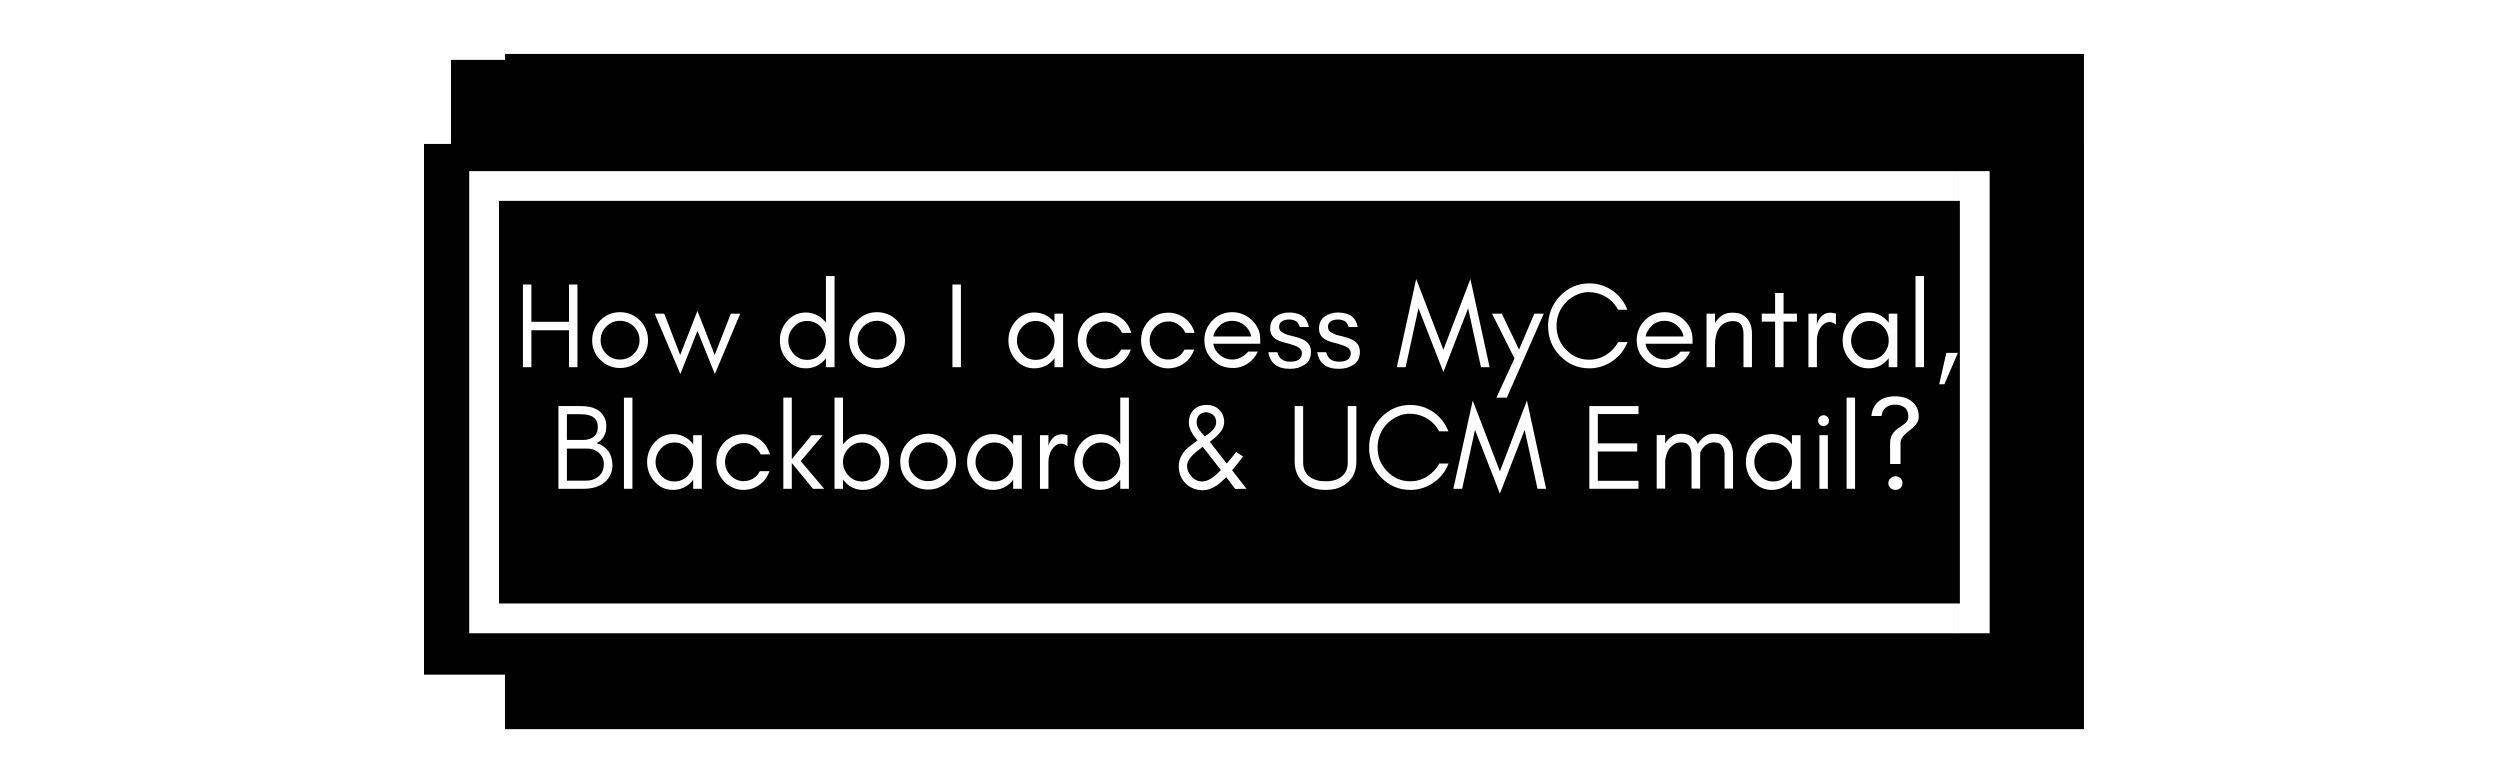
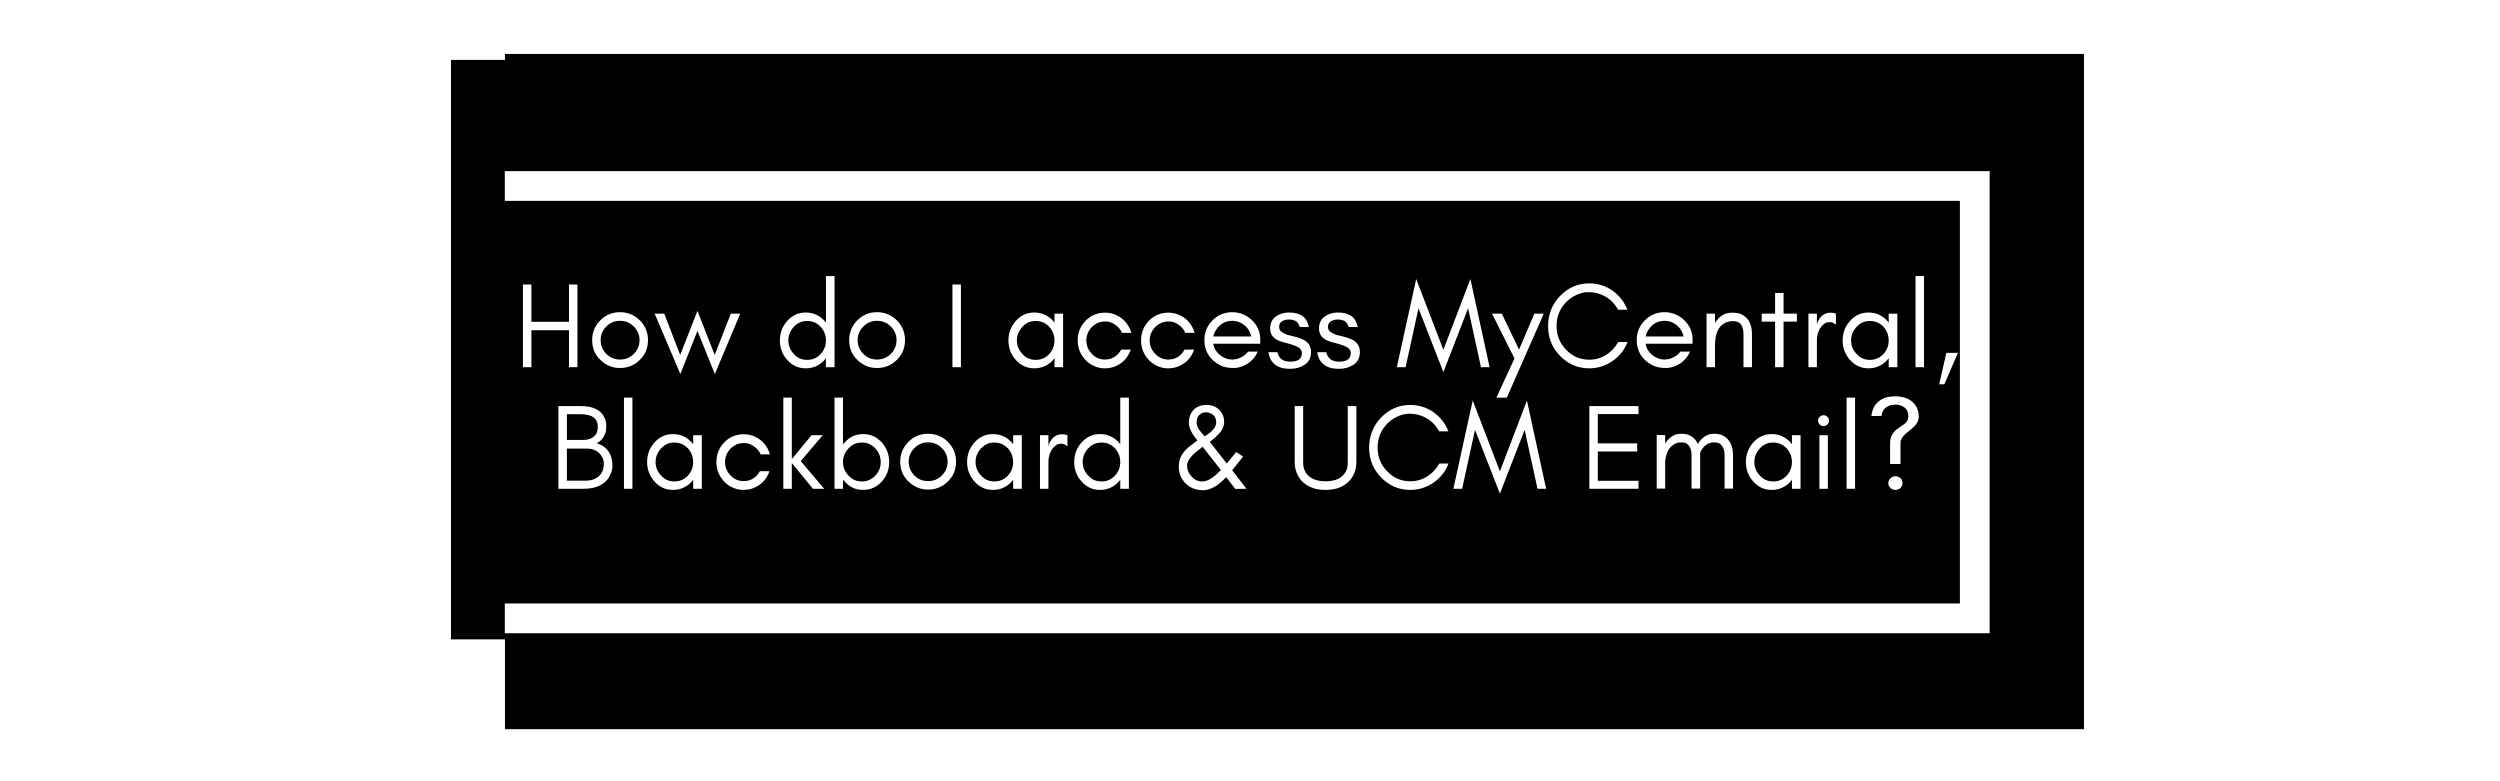
<svg xmlns="http://www.w3.org/2000/svg" xmlns:xlink="http://www.w3.org/1999/xlink" width="320" zoomAndPan="magnify" viewBox="0 0 240 75" height="100" preserveAspectRatio="xMidYMid meet" version="1.0">
  <defs>
    <filter x="0%" y="0%" width="100%" height="100%" id="33c20c953a">
      <feColorMatrix values="0 0 0 0 1 0 0 0 0 1 0 0 0 0 1 0 0 0 1 0" color-interpolation-filters="sRGB" />
    </filter>
    <filter x="0%" y="0%" width="100%" height="100%" id="2159a8f068">
      <feColorMatrix values="0 0 0 0 1 0 0 0 0 1 0 0 0 0 1 0 0 0 -1 1" color-interpolation-filters="sRGB" />
    </filter>
    <filter x="0%" y="0%" width="100%" height="100%" id="7b3e82eff9">
      <feImage x="0" y="0" result="source" width="345.6" xlink:href="#1b42a55f93" height="108" />
      <feImage x="0" y="0" result="destination" width="345.6" xlink:href="#6de2f63906" height="108" />
      <feBlend in2="destination" mode="multiply" color-interpolation-filters="sRGB" in="source" />
    </filter>
    <filter x="0%" y="0%" width="100%" height="100%" id="fe30ef29e1">
      <feImage x="0" y="0" result="source" width="345.6" xlink:href="#9bd89f13c7" height="108" />
      <feImage x="0" y="0" result="destination" width="345.6" xlink:href="#57338dd436" height="108" />
      <feComposite color-interpolation-filters="sRGB" in="source" k1="0" k2="1" k3="1" k4="0" in2="destination" operator="arithmetic" />
    </filter>
    <filter x="0%" y="0%" width="100%" height="100%" id="003cfd46c4">
      <feImage x="0" y="0" result="source" width="345.6" xlink:href="#f6f699a0a8" height="108" />
      <feImage x="0" y="0" result="destination" width="345.6" xlink:href="#10df83544a" height="108" />
      <feBlend in2="destination" mode="multiply" color-interpolation-filters="sRGB" in="source" />
    </filter>
    <filter x="0%" y="0%" width="100%" height="100%" id="4aa86d4439">
      <feImage x="0" y="0" result="source" width="345.6" xlink:href="#b9bbe46695" height="108" />
      <feImage x="0" y="0" result="destination" width="345.6" xlink:href="#760ec07bfc" height="108" />
      <feComposite color-interpolation-filters="sRGB" in="source" k1="0" k2="1" k3="1" k4="0" in2="destination" operator="arithmetic" />
    </filter>
    <filter x="0%" y="0%" width="100%" height="100%" id="ab21d1d0a6">
      <feImage x="0" y="0" result="source" width="345.6" xlink:href="#be242fd04a" height="108" />
      <feImage x="0" y="0" result="destination" width="345.6" xlink:href="#9b475b688e" height="108" />
      <feBlend in2="destination" mode="multiply" color-interpolation-filters="sRGB" in="source" />
    </filter>
    <filter x="0%" y="0%" width="100%" height="100%" id="3cedd85b4d">
      <feImage x="0" y="0" result="source" width="345.6" xlink:href="#94dc3f830e" height="108" />
      <feImage x="0" y="0" result="destination" width="345.6" xlink:href="#4e855ad482" height="108" />
      <feComposite color-interpolation-filters="sRGB" in="source" k1="0" k2="1" k3="1" k4="0" in2="destination" operator="arithmetic" />
    </filter>
    <filter x="0%" y="0%" width="100%" height="100%" id="35e6271487">
      <feImage x="0" y="0" result="source" width="345.6" xlink:href="#4f0fb95577" height="108" />
      <feImage x="0" y="0" result="destination" width="345.6" xlink:href="#561b829d0b" height="108" />
      <feBlend in2="destination" mode="multiply" color-interpolation-filters="sRGB" in="source" />
    </filter>
    <filter x="0%" y="0%" width="100%" height="100%" id="117cf43e15">
      <feImage x="0" y="0" result="source" width="345.6" xlink:href="#49b1e41a28" height="108" />
      <feImage x="0" y="0" result="destination" width="345.6" xlink:href="#e12d597f10" height="108" />
      <feComposite color-interpolation-filters="sRGB" in="source" k1="0" k2="1" k3="1" k4="0" in2="destination" operator="arithmetic" />
    </filter>
    <filter x="0%" y="0%" width="100%" height="100%" id="b67bf75fdc">
      <feImage x="0" y="0" result="source" width="345.6" xlink:href="#0239febe42" height="108" />
      <feImage x="0" y="0" result="destination" width="345.6" xlink:href="#588bda0ae3" height="108" />
      <feBlend in2="destination" mode="multiply" color-interpolation-filters="sRGB" in="source" />
    </filter>
    <filter x="0%" y="0%" width="100%" height="100%" id="a8a5ec54b3">
      <feImage x="0" y="0" result="source" width="345.6" xlink:href="#ee2994fe47" height="108" />
      <feImage x="0" y="0" result="destination" width="345.6" xlink:href="#38250eeb70" height="108" />
      <feComposite color-interpolation-filters="sRGB" in="source" k1="0" k2="1" k3="1" k4="0" in2="destination" operator="arithmetic" />
    </filter>
    <filter x="0%" y="0%" width="100%" height="100%" id="7458864ac7">
      <feImage x="0" y="0" result="source" width="345.6" xlink:href="#b1570db714" height="108" />
      <feImage x="0" y="0" result="destination" width="345.6" xlink:href="#6406e659e9" height="108" />
      <feBlend in2="destination" mode="multiply" color-interpolation-filters="sRGB" in="source" />
    </filter>
    <filter x="0%" y="0%" width="100%" height="100%" id="58dda7b95a">
      <feImage x="0" y="0" result="source" width="345.6" xlink:href="#47faf4000f" height="108" />
      <feImage x="0" y="0" result="destination" width="345.6" xlink:href="#a69c336927" height="108" />
      <feComposite color-interpolation-filters="sRGB" in="source" k1="0" k2="1" k3="1" k4="0" in2="destination" operator="arithmetic" />
    </filter>
    <filter x="0%" y="0%" width="100%" height="100%" id="b906f5531b">
      <feImage x="0" y="0" result="source" width="345.6" xlink:href="#a7974b0d2a" height="108" />
      <feImage x="0" y="0" result="destination" width="345.6" xlink:href="#818d4a3ddf" height="108" />
      <feBlend in2="destination" mode="multiply" color-interpolation-filters="sRGB" in="source" />
    </filter>
    <filter x="0%" y="0%" width="100%" height="100%" id="7b8e913de4">
      <feImage x="0" y="0" result="source" width="345.6" xlink:href="#f8b1b783a2" height="108" />
      <feImage x="0" y="0" result="destination" width="345.6" xlink:href="#555466ffa2" height="108" />
      <feComposite color-interpolation-filters="sRGB" in="source" k1="0" k2="1" k3="1" k4="0" in2="destination" operator="arithmetic" />
    </filter>
    <filter x="0%" y="0%" width="100%" height="100%" id="6159ccf28c">
      <feImage x="0" y="0" result="source" width="345.6" xlink:href="#156f12c950" height="108" />
      <feImage x="0" y="0" result="destination" width="345.6" xlink:href="#b4fbc9ee17" height="108" />
      <feBlend in2="destination" mode="multiply" color-interpolation-filters="sRGB" in="source" />
    </filter>
    <filter x="0%" y="0%" width="100%" height="100%" id="f5e8cf1259">
      <feImage x="0" y="0" result="source" width="345.6" xlink:href="#0cd07f79b4" height="108" />
      <feImage x="0" y="0" result="destination" width="345.6" xlink:href="#8a45b08e5c" height="108" />
      <feComposite color-interpolation-filters="sRGB" in="source" k1="0" k2="1" k3="1" k4="0" in2="destination" operator="arithmetic" />
    </filter>
    <g />
    <clipPath id="8e6eff98d1">
      <path d="M 48.461 5.16 L 200.062 5.16 L 200.062 61.508 L 48.461 61.508 Z M 48.461 5.16 " clip-rule="nonzero" />
    </clipPath>
    <mask id="e80d598efc">
      <g filter="url(#33c20c953a)">
        <rect x="-100.8" width="345.6" fill="#000000" y="-21.5" height="108" fill-opacity="0.35" />
      </g>
    </mask>
    <clipPath id="64b1ab3910">
      <path d="M 0.461 0.16 L 152.062 0.16 L 152.062 49.719 L 0.461 49.719 Z M 0.461 0.16 " clip-rule="nonzero" />
    </clipPath>
    <clipPath id="b316bd0461">
      <rect x="0" width="153" y="0" height="50" />
    </clipPath>
    <mask id="125c9b172a">
      <g>
        <g transform="translate(100.8, 21.5)">
          <rect x="-100.8" width="345.6" fill="#000000" height="108" y="-21.5" fill-opacity="0" />
          <clipPath id="c2ec4de8f3">
-             <path d="M 0.461 0.16 L 152.062 0.16 L 152.062 50 L 0.461 50 Z M 0.461 0.16 " clip-rule="nonzero" />
-           </clipPath>
+             </clipPath>
          <g clip-path="url(#c2ec4de8f3)">
            <rect x="-100.8" width="345.6" fill="#ffffff" height="108" y="-21.5" fill-opacity="1" />
          </g>
        </g>
      </g>
    </mask>
    <mask id="6c6a78ef34">
      <g filter="url(#2159a8f068)">
        <g transform="translate(100.8, 21.5)">
          <rect x="-100.8" width="345.6" fill="#000000" height="108" y="-21.5" fill-opacity="0" />
          <g clip-path="url(#c2ec4de8f3)">
            <rect x="-100.8" width="345.6" fill="#ffffff" height="108" y="-21.5" fill-opacity="1" />
          </g>
        </g>
      </g>
    </mask>
    <mask id="d5cd93b658">
      <g transform="translate(100.8, 21.5)">
        <g mask="url(#e80d598efc)">
          <rect x="-100.8" width="345.6" fill="#ffffff" y="-21.5" height="108" fill-opacity="1" />
        </g>
      </g>
    </mask>
    <g id="1b42a55f93" mask="url(#d5cd93b658)">
      <g transform="translate(100.8, 21.5)">
        <g transform="matrix(1, 0, 0, 1, 0, -0)">
          <g clip-path="url(#b316bd0461)">
            <g clip-path="url(#64b1ab3910)">
-               <path fill="#ffffff" d="M 2.531 0.492 L 152.062 0.492 L 152.062 49.594 L 2.531 49.594 L -16.246 23.871 Z M 2.531 0.492 " fill-opacity="1" fill-rule="nonzero" />
+               <path fill="#ffffff" d="M 2.531 0.492 L 152.062 0.492 L 152.062 49.594 L 2.531 49.594 L -16.246 23.871 Z " fill-opacity="1" fill-rule="nonzero" />
            </g>
          </g>
        </g>
      </g>
    </g>
    <g id="6de2f63906" transform="translate(100.8, 21.5)" />
    <g id="9bd89f13c7" mask="url(#125c9b172a)" filter="url(#7b3e82eff9)">
      <rect x="0" width="345.6" fill="#000000" y="0" height="108" fill-opacity="1" />
    </g>
    <g id="57338dd436" mask="url(#6c6a78ef34)">
      <g>
        <g transform="translate(100.8, 21.5)" />
      </g>
    </g>
    <clipPath id="bcc26bc03a">
      <path d="M 0.461 5 L 148 5 L 148 55 L 0.461 55 Z M 0.461 5 " clip-rule="nonzero" />
    </clipPath>
    <clipPath id="9bb6c4536e">
      <path d="M 0.461 7 L 146 7 L 146 56.508 L 0.461 56.508 Z M 0.461 7 " clip-rule="nonzero" />
    </clipPath>
    <mask id="520059d5dc">
      <g filter="url(#33c20c953a)">
        <rect x="-100.8" width="345.6" fill="#000000" y="-21.5" height="108" fill-opacity="0.5" />
      </g>
    </mask>
    <clipPath id="6ee9c59ca2">
      <path d="M 0.461 0.16 L 152.062 0.16 L 152.062 56.508 L 0.461 56.508 Z M 0.461 0.16 " clip-rule="nonzero" />
    </clipPath>
    <clipPath id="a96c2da18e">
      <rect x="0" width="153" y="0" height="57" />
    </clipPath>
    <mask id="9856fdc598">
      <g>
        <g transform="translate(100.8, 21.5)">
          <rect x="-100.8" width="345.6" fill="#000000" height="108" y="-21.5" fill-opacity="0" />
          <clipPath id="c5242e6bf2">
            <path d="M 0.461 0.16 L 152.062 0.16 L 152.062 56.508 L 0.461 56.508 Z M 0.461 0.16 " clip-rule="nonzero" />
          </clipPath>
          <g clip-path="url(#c5242e6bf2)">
            <rect x="-100.8" width="345.6" fill="#ffffff" height="108" y="-21.5" fill-opacity="1" />
          </g>
        </g>
      </g>
    </mask>
    <mask id="60983fe66f">
      <g filter="url(#2159a8f068)">
        <g transform="translate(100.8, 21.5)">
          <rect x="-100.8" width="345.6" fill="#000000" height="108" y="-21.5" fill-opacity="0" />
          <g clip-path="url(#c5242e6bf2)">
            <rect x="-100.8" width="345.6" fill="#ffffff" height="108" y="-21.5" fill-opacity="1" />
          </g>
        </g>
      </g>
    </mask>
    <mask id="d4d5de5ef7">
      <g transform="translate(100.8, 21.5)">
        <g mask="url(#520059d5dc)">
          <rect x="-100.8" width="345.6" fill="#ffffff" y="-21.5" height="108" fill-opacity="1" />
        </g>
      </g>
    </mask>
    <g id="f6f699a0a8" mask="url(#d4d5de5ef7)">
      <g transform="translate(100.8, 21.5)">
        <g transform="matrix(1, 0, 0, 1, 0, -0)">
          <g clip-path="url(#a96c2da18e)">
            <g clip-path="url(#6ee9c59ca2)">
              <path stroke-linecap="butt" transform="matrix(-0.953, 0, 0, -0.953, 152.061, 56.263)" fill="none" stroke-linejoin="miter" d="M 9.999 48.551 L 9.999 4.999 L 160.921 4.999 L 177.621 27.882 L 161.031 48.551 Z M 9.999 48.551 " stroke="#2f215b" stroke-width="3" stroke-opacity="1" stroke-miterlimit="10" />
            </g>
          </g>
        </g>
      </g>
    </g>
    <g id="10df83544a" transform="translate(100.8, 21.5)">
      <g transform="translate(-100.8, -21.5)" filter="url(#fe30ef29e1)">
        <rect x="0" width="345.6" fill="#000000" y="0" height="108" fill-opacity="1" />
      </g>
      <g clip-path="url(#bcc26bc03a)">
        <path fill="#201c1d" d="M -2.23 5.254 L 147.297 5.254 L 147.297 54.355 L -2.23 54.355 L -21.008 28.633 Z M -2.23 5.254 " fill-opacity="1" fill-rule="nonzero" />
      </g>
      <g clip-path="url(#9bb6c4536e)">
        <path fill="#d12431" d="M -4.137 7.16 L 145.391 7.16 L 145.391 56.262 L -4.137 56.262 L -22.914 30.539 Z M -4.137 7.16 " fill-opacity="1" fill-rule="nonzero" />
      </g>
    </g>
    <g id="b9bbe46695" mask="url(#9856fdc598)" filter="url(#003cfd46c4)">
      <rect x="0" width="345.6" fill="#000000" y="0" height="108" fill-opacity="1" />
    </g>
    <g id="760ec07bfc" mask="url(#60983fe66f)">
      <g>
        <g transform="translate(100.8, 21.5)">
          <g transform="translate(-100.8, -21.5)" filter="url(#fe30ef29e1)">
            <rect x="0" width="345.6" fill="#000000" height="108" y="0" fill-opacity="1" />
          </g>
          <g clip-path="url(#bcc26bc03a)">
            <path fill="#201c1d" d="M -2.23 5.254 L 147.297 5.254 L 147.297 54.355 L -2.23 54.355 L -21.008 28.633 Z M -2.23 5.254 " fill-opacity="1" fill-rule="nonzero" />
          </g>
          <g clip-path="url(#9bb6c4536e)">
            <path fill="#d12431" d="M -4.137 7.16 L 145.391 7.16 L 145.391 56.262 L -4.137 56.262 L -22.914 30.539 Z M -4.137 7.16 " fill-opacity="1" fill-rule="nonzero" />
          </g>
        </g>
      </g>
    </g>
    <clipPath id="f1643729a3">
      <path d="M 0.461 0.16 L 152.062 0.16 L 152.062 56.508 L 0.461 56.508 Z M 0.461 0.16 " clip-rule="nonzero" />
    </clipPath>
    <clipPath id="5dfc494fbc">
      <rect x="0" width="153" y="0" height="57" />
    </clipPath>
    <clipPath id="c8856c3930">
      <path d="M 43.277 5.727 L 188.836 5.727 L 188.836 61.402 L 43.277 61.402 Z M 43.277 5.727 " clip-rule="nonzero" />
    </clipPath>
    <mask id="b704e1db31">
      <g filter="url(#33c20c953a)">
        <rect x="-95.8" width="345.6" fill="#000000" y="-21.5" height="108" fill-opacity="0.35" />
      </g>
    </mask>
    <clipPath id="2f0d6ee162">
      <path d="M 0.277 0.727 L 145.836 0.727 L 145.836 49.719 L 0.277 49.719 Z M 0.277 0.727 " clip-rule="nonzero" />
    </clipPath>
    <clipPath id="ea60de06ee">
      <rect x="0" width="146" y="0" height="50" />
    </clipPath>
    <mask id="467812f8d3">
      <g>
        <g transform="translate(95.8, 21.5)">
          <rect x="-95.8" width="345.6" fill="#000000" height="108" y="-21.5" fill-opacity="0" />
          <clipPath id="ad27b2d200">
            <path d="M 0.277 0.727 L 145.836 0.727 L 145.836 50 L 0.277 50 Z M 0.277 0.727 " clip-rule="nonzero" />
          </clipPath>
          <g clip-path="url(#ad27b2d200)">
-             <rect x="-95.8" width="345.6" fill="#ffffff" height="108" y="-21.5" fill-opacity="1" />
-           </g>
+             </g>
        </g>
      </g>
    </mask>
    <mask id="4659e9f613">
      <g filter="url(#2159a8f068)">
        <g transform="translate(95.8, 21.5)">
          <rect x="-95.8" width="345.6" fill="#000000" height="108" y="-21.5" fill-opacity="0" />
          <g clip-path="url(#ad27b2d200)">
            <rect x="-95.8" width="345.6" fill="#ffffff" height="108" y="-21.5" fill-opacity="1" />
          </g>
        </g>
      </g>
    </mask>
    <mask id="edbf7924e3">
      <g transform="translate(95.8, 21.5)">
        <g mask="url(#b704e1db31)">
          <rect x="-95.8" width="345.6" fill="#ffffff" y="-21.5" height="108" fill-opacity="1" />
        </g>
      </g>
    </mask>
    <g id="be242fd04a" mask="url(#edbf7924e3)">
      <g transform="translate(95.8, 21.5)">
        <g transform="matrix(1, 0, 0, 1, 0, -0)">
          <g clip-path="url(#ea60de06ee)">
            <g clip-path="url(#2f0d6ee162)">
              <path fill="#ffffff" d="M 149.805 0.492 L 0.277 0.492 L 0.277 49.594 L 149.805 49.594 L 168.582 23.871 Z M 149.805 0.492 " fill-opacity="1" fill-rule="nonzero" />
            </g>
          </g>
        </g>
      </g>
    </g>
    <g id="9b475b688e" transform="translate(95.8, 21.5)" />
    <g id="94dc3f830e" mask="url(#467812f8d3)" filter="url(#ab21d1d0a6)">
      <rect x="0" width="345.6" fill="#000000" y="0" height="108" fill-opacity="1" />
    </g>
    <g id="4e855ad482" mask="url(#4659e9f613)">
      <g>
        <g transform="translate(95.8, 21.5)" />
      </g>
    </g>
    <clipPath id="fbfaeb18c3">
      <path d="M 5 5 L 145.836 5 L 145.836 55 L 5 55 Z M 5 5 " clip-rule="nonzero" />
    </clipPath>
    <clipPath id="7bc1d17b48">
      <path d="M 6 7 L 145.836 7 L 145.836 56.402 L 6 56.402 Z M 6 7 " clip-rule="nonzero" />
    </clipPath>
    <mask id="ada4f75356">
      <g filter="url(#33c20c953a)">
        <rect x="-95.8" width="345.6" fill="#000000" y="-21.5" height="108" fill-opacity="0.5" />
      </g>
    </mask>
    <clipPath id="45b2b06faf">
      <path d="M 0.277 0.727 L 145.836 0.727 L 145.836 56.402 L 0.277 56.402 Z M 0.277 0.727 " clip-rule="nonzero" />
    </clipPath>
    <clipPath id="6b595fa3d7">
      <rect x="0" width="146" y="0" height="57" />
    </clipPath>
    <mask id="a11cd85416">
      <g>
        <g transform="translate(95.8, 21.5)">
          <rect x="-95.8" width="345.6" fill="#000000" height="108" y="-21.5" fill-opacity="0" />
          <clipPath id="3492c25a5c">
            <path d="M 0.277 0.727 L 145.836 0.727 L 145.836 56.402 L 0.277 56.402 Z M 0.277 0.727 " clip-rule="nonzero" />
          </clipPath>
          <g clip-path="url(#3492c25a5c)">
            <rect x="-95.8" width="345.6" fill="#ffffff" height="108" y="-21.5" fill-opacity="1" />
          </g>
        </g>
      </g>
    </mask>
    <mask id="38e86354c9">
      <g filter="url(#2159a8f068)">
        <g transform="translate(95.8, 21.5)">
          <rect x="-95.8" width="345.6" fill="#000000" height="108" y="-21.5" fill-opacity="0" />
          <g clip-path="url(#3492c25a5c)">
            <rect x="-95.8" width="345.6" fill="#ffffff" height="108" y="-21.5" fill-opacity="1" />
          </g>
        </g>
      </g>
    </mask>
    <mask id="51105f41b3">
      <g transform="translate(95.8, 21.5)">
        <g mask="url(#ada4f75356)">
          <rect x="-95.8" width="345.6" fill="#ffffff" y="-21.5" height="108" fill-opacity="1" />
        </g>
      </g>
    </mask>
    <g id="4f0fb95577" mask="url(#51105f41b3)">
      <g transform="translate(95.8, 21.5)">
        <g transform="matrix(1, 0, 0, 1, 0, -0)">
          <g clip-path="url(#6b595fa3d7)">
            <g clip-path="url(#45b2b06faf)">
              <path stroke-linecap="butt" transform="matrix(0.953, 0, 0, -0.953, 0.276, 56.263)" fill="none" stroke-linejoin="miter" d="M 9.998 48.551 L 9.998 4.999 L 160.92 4.999 L 177.62 27.878 L 161.03 48.551 Z M 9.998 48.551 " stroke="#2f215b" stroke-width="3" stroke-opacity="1" stroke-miterlimit="10" />
            </g>
          </g>
        </g>
      </g>
    </g>
    <g id="561b829d0b" transform="translate(95.8, 21.5)">
      <g transform="translate(-95.8, -21.5)" filter="url(#3cedd85b4d)">
        <rect x="0" width="345.6" fill="#000000" y="0" height="108" fill-opacity="1" />
      </g>
      <g clip-path="url(#fbfaeb18c3)">
        <path fill="#201c1d" d="M 154.566 5.254 L 5.039 5.254 L 5.039 54.359 L 154.566 54.359 L 173.344 28.633 Z M 154.566 5.254 " fill-opacity="1" fill-rule="nonzero" />
      </g>
      <g clip-path="url(#7bc1d17b48)">
        <path fill="#d12431" d="M 156.473 7.16 L 6.945 7.16 L 6.945 56.262 L 156.473 56.262 L 175.25 30.539 Z M 156.473 7.16 " fill-opacity="1" fill-rule="nonzero" />
      </g>
    </g>
    <g id="49b1e41a28" mask="url(#a11cd85416)" filter="url(#35e6271487)">
      <rect x="0" width="345.6" fill="#000000" y="0" height="108" fill-opacity="1" />
    </g>
    <g id="e12d597f10" mask="url(#38e86354c9)">
      <g>
        <g transform="translate(95.8, 21.5)">
          <g transform="translate(-95.8, -21.5)" filter="url(#3cedd85b4d)">
            <rect x="0" width="345.6" fill="#000000" height="108" y="0" fill-opacity="1" />
          </g>
          <g clip-path="url(#fbfaeb18c3)">
-             <path fill="#201c1d" d="M 154.566 5.254 L 5.039 5.254 L 5.039 54.359 L 154.566 54.359 L 173.344 28.633 Z M 154.566 5.254 " fill-opacity="1" fill-rule="nonzero" />
-           </g>
+             </g>
          <g clip-path="url(#7bc1d17b48)">
            <path fill="#d12431" d="M 156.473 7.16 L 6.945 7.16 L 6.945 56.262 L 156.473 56.262 L 175.25 30.539 Z M 156.473 7.16 " fill-opacity="1" fill-rule="nonzero" />
          </g>
        </g>
      </g>
    </g>
    <clipPath id="113f08bd4c">
      <path d="M 0.277 0.727 L 145.836 0.727 L 145.836 56.402 L 0.277 56.402 Z M 0.277 0.727 " clip-rule="nonzero" />
    </clipPath>
    <clipPath id="f65799ecc8">
      <rect x="0" width="146" y="0" height="57" />
    </clipPath>
    <clipPath id="5f4ec3a1ba">
      <path d="M 48.461 13.801 L 200.062 13.801 L 200.062 70.023 L 48.461 70.023 Z M 48.461 13.801 " clip-rule="nonzero" />
    </clipPath>
    <mask id="ae37b2a57e">
      <g filter="url(#33c20c953a)">
        <rect x="-100.8" width="345.6" fill="#000000" y="-29.5" height="108" fill-opacity="0.35" />
      </g>
    </mask>
    <clipPath id="59af22f2c8">
      <path d="M 0.461 0.641 L 152.062 0.641 L 152.062 50 L 0.461 50 Z M 0.461 0.641 " clip-rule="nonzero" />
    </clipPath>
    <clipPath id="05c60b1c2d">
      <rect x="0" width="153" y="0" height="51" />
    </clipPath>
    <mask id="3795432fdd">
      <g>
        <g transform="translate(100.8, 29.5)">
          <rect x="-100.8" width="345.6" fill="#000000" height="108" y="-29.5" fill-opacity="0" />
          <clipPath id="86f8bb7bea">
            <path d="M 0.461 7 L 152.062 7 L 152.062 57.023 L 0.461 57.023 Z M 0.461 7 " clip-rule="nonzero" />
          </clipPath>
          <g clip-path="url(#86f8bb7bea)">
            <rect x="-100.8" width="345.6" fill="#ffffff" height="108" y="-29.5" fill-opacity="1" />
          </g>
        </g>
      </g>
    </mask>
    <mask id="34b763df92">
      <g filter="url(#2159a8f068)">
        <g transform="translate(100.8, 29.5)">
          <rect x="-100.8" width="345.6" fill="#000000" height="108" y="-29.5" fill-opacity="0" />
          <g clip-path="url(#86f8bb7bea)">
            <rect x="-100.8" width="345.6" fill="#ffffff" height="108" y="-29.5" fill-opacity="1" />
          </g>
        </g>
      </g>
    </mask>
    <mask id="0b542e4f18">
      <g transform="translate(100.8, 29.5)">
        <g mask="url(#ae37b2a57e)">
          <rect x="-100.8" width="345.6" fill="#ffffff" y="-29.5" height="108" fill-opacity="1" />
        </g>
      </g>
    </mask>
    <g id="0239febe42" mask="url(#0b542e4f18)">
      <g transform="translate(100.8, 29.5)">
        <g transform="matrix(1, 0, 0, 1, 0, 7)">
          <g clip-path="url(#05c60b1c2d)">
            <g clip-path="url(#59af22f2c8)">
              <path fill="#ffffff" d="M 2.531 49.816 L 152.062 49.816 L 152.062 0.715 L 2.531 0.715 L -16.246 26.438 Z M 2.531 49.816 " fill-opacity="1" fill-rule="nonzero" />
            </g>
          </g>
        </g>
      </g>
    </g>
    <g id="588bda0ae3" transform="translate(100.8, 29.5)" />
    <g id="ee2994fe47" mask="url(#3795432fdd)" filter="url(#b67bf75fdc)">
      <rect x="0" width="345.6" fill="#000000" y="0" height="108" fill-opacity="1" />
    </g>
    <g id="38250eeb70" mask="url(#34b763df92)">
      <g>
        <g transform="translate(100.8, 29.5)" />
      </g>
    </g>
    <clipPath id="1e5ad950c5">
      <path d="M 0.461 2 L 148 2 L 148 53 L 0.461 53 Z M 0.461 2 " clip-rule="nonzero" />
    </clipPath>
    <clipPath id="ac3326c9b7">
      <path d="M 0.461 1 L 146 1 L 146 51 L 0.461 51 Z M 0.461 1 " clip-rule="nonzero" />
    </clipPath>
    <mask id="38c985e6ec">
      <g filter="url(#33c20c953a)">
        <rect x="-100.8" width="345.6" fill="#000000" y="-29.5" height="108" fill-opacity="0.5" />
      </g>
    </mask>
    <clipPath id="fee0c83fa7">
      <path d="M 0.461 0.801 L 152.062 0.801 L 152.062 57.023 L 0.461 57.023 Z M 0.461 0.801 " clip-rule="nonzero" />
    </clipPath>
    <clipPath id="388b0e0492">
      <rect x="0" width="153" y="0" height="58" />
    </clipPath>
    <mask id="8a54f1a0dd">
      <g>
        <g transform="translate(100.8, 29.5)">
          <rect x="-100.8" width="345.6" fill="#000000" height="108" y="-29.5" fill-opacity="0" />
          <clipPath id="941165d9b9">
            <path d="M 0.461 0.801 L 152.062 0.801 L 152.062 57.023 L 0.461 57.023 Z M 0.461 0.801 " clip-rule="nonzero" />
          </clipPath>
          <g clip-path="url(#941165d9b9)">
            <rect x="-100.8" width="345.6" fill="#ffffff" height="108" y="-29.5" fill-opacity="1" />
          </g>
        </g>
      </g>
    </mask>
    <mask id="4be8910b9d">
      <g filter="url(#2159a8f068)">
        <g transform="translate(100.8, 29.5)">
          <rect x="-100.8" width="345.6" fill="#000000" height="108" y="-29.5" fill-opacity="0" />
          <g clip-path="url(#941165d9b9)">
            <rect x="-100.8" width="345.6" fill="#ffffff" height="108" y="-29.5" fill-opacity="1" />
          </g>
        </g>
      </g>
    </mask>
    <mask id="2af998483f">
      <g transform="translate(100.8, 29.5)">
        <g mask="url(#38c985e6ec)">
          <rect x="-100.8" width="345.6" fill="#ffffff" y="-29.5" height="108" fill-opacity="1" />
        </g>
      </g>
    </mask>
    <g id="b1570db714" mask="url(#2af998483f)">
      <g transform="translate(100.8, 29.5)">
        <g transform="matrix(1, 0, 0, 1, 0, -0)">
          <g clip-path="url(#388b0e0492)">
            <g clip-path="url(#fee0c83fa7)">
              <path stroke-linecap="butt" transform="matrix(-0.953, 0, 0, 0.953, 152.061, 1.044)" fill="none" stroke-linejoin="miter" d="M 9.999 48.548 L 9.999 5.001 L 160.921 5.001 L 177.621 27.879 L 161.031 48.548 Z M 9.999 48.548 " stroke="#2f215b" stroke-width="3" stroke-opacity="1" stroke-miterlimit="10" />
            </g>
          </g>
        </g>
      </g>
    </g>
    <g id="6406e659e9" transform="translate(100.8, 29.5)">
      <g transform="translate(-100.8, -29.5)" filter="url(#a8a5ec54b3)">
        <rect x="0" width="345.6" fill="#000000" y="0" height="108" fill-opacity="1" />
      </g>
      <g clip-path="url(#1e5ad950c5)">
        <path fill="#201c1d" d="M -2.23 52.055 L 147.297 52.055 L 147.297 2.949 L -2.23 2.949 L -21.008 28.672 Z M -2.23 52.055 " fill-opacity="1" fill-rule="nonzero" />
      </g>
      <g clip-path="url(#ac3326c9b7)">
        <path fill="#d12431" d="M -4.137 50.148 L 145.391 50.148 L 145.391 1.043 L -4.137 1.043 L -22.914 26.77 Z M -4.137 50.148 " fill-opacity="1" fill-rule="nonzero" />
      </g>
    </g>
    <g id="47faf4000f" mask="url(#8a54f1a0dd)" filter="url(#7458864ac7)">
      <rect x="0" width="345.6" fill="#000000" y="0" height="108" fill-opacity="1" />
    </g>
    <g id="a69c336927" mask="url(#4be8910b9d)">
      <g>
        <g transform="translate(100.8, 29.5)">
          <g transform="translate(-100.8, -29.5)" filter="url(#a8a5ec54b3)">
            <rect x="0" width="345.6" fill="#000000" height="108" y="0" fill-opacity="1" />
          </g>
          <g clip-path="url(#1e5ad950c5)">
            <path fill="#201c1d" d="M -2.23 52.055 L 147.297 52.055 L 147.297 2.949 L -2.23 2.949 L -21.008 28.672 Z M -2.23 52.055 " fill-opacity="1" fill-rule="nonzero" />
          </g>
          <g clip-path="url(#ac3326c9b7)">
            <path fill="#d12431" d="M -4.137 50.148 L 145.391 50.148 L 145.391 1.043 L -4.137 1.043 L -22.914 26.77 Z M -4.137 50.148 " fill-opacity="1" fill-rule="nonzero" />
          </g>
        </g>
      </g>
    </g>
    <clipPath id="889e1b64dc">
      <path d="M 0.461 0.801 L 152.062 0.801 L 152.062 57.023 L 0.461 57.023 Z M 0.461 0.801 " clip-rule="nonzero" />
    </clipPath>
    <clipPath id="45de8582eb">
      <rect x="0" width="153" y="0" height="58" />
    </clipPath>
    <clipPath id="5721268280">
-       <path d="M 40.699 13.801 L 187.602 13.801 L 187.602 64.781 L 40.699 64.781 Z M 40.699 13.801 " clip-rule="nonzero" />
-     </clipPath>
+       </clipPath>
    <mask id="a58f370e8a">
      <g filter="url(#33c20c953a)">
        <rect x="-92.8" width="345.6" fill="#000000" y="-29.5" height="108" fill-opacity="0.35" />
      </g>
    </mask>
    <clipPath id="aaca9f2d8b">
      <path d="M 0.699 0.641 L 147.602 0.641 L 147.602 44.781 L 0.699 44.781 Z M 0.699 0.641 " clip-rule="nonzero" />
    </clipPath>
    <clipPath id="6b21e61dff">
      <rect x="0" width="148" y="0" height="45" />
    </clipPath>
    <mask id="df73f2fa83">
      <g>
        <g transform="translate(92.8, 29.5)">
          <rect x="-92.8" width="345.6" fill="#000000" height="108" y="-29.5" fill-opacity="0" />
          <clipPath id="d74a4dffc5">
            <path d="M 0.699 7 L 147.602 7 L 147.602 51.781 L 0.699 51.781 Z M 0.699 7 " clip-rule="nonzero" />
          </clipPath>
          <g clip-path="url(#d74a4dffc5)">
            <rect x="-92.8" width="345.6" fill="#ffffff" height="108" y="-29.5" fill-opacity="1" />
          </g>
        </g>
      </g>
    </mask>
    <mask id="c7156d32c5">
      <g filter="url(#2159a8f068)">
        <g transform="translate(92.8, 29.5)">
          <rect x="-92.8" width="345.6" fill="#000000" height="108" y="-29.5" fill-opacity="0" />
          <g clip-path="url(#d74a4dffc5)">
            <rect x="-92.8" width="345.6" fill="#ffffff" height="108" y="-29.5" fill-opacity="1" />
          </g>
        </g>
      </g>
    </mask>
    <mask id="4edf2eefc7">
      <g transform="translate(92.8, 29.5)">
        <g mask="url(#a58f370e8a)">
          <rect x="-92.8" width="345.6" fill="#ffffff" y="-29.5" height="108" fill-opacity="1" />
        </g>
      </g>
    </mask>
    <g id="a7974b0d2a" mask="url(#4edf2eefc7)">
      <g transform="translate(92.8, 29.5)">
        <g transform="matrix(1, 0, 0, 1, 0, 7)">
          <g clip-path="url(#6b21e61dff)">
            <g clip-path="url(#aaca9f2d8b)">
              <path fill="#ffffff" d="M 145.523 49.816 L -4.008 49.816 L -4.008 0.715 L 145.523 0.715 L 164.301 26.438 Z M 145.523 49.816 " fill-opacity="1" fill-rule="nonzero" />
            </g>
          </g>
        </g>
      </g>
    </g>
    <g id="818d4a3ddf" transform="translate(92.8, 29.5)" />
    <g id="f8b1b783a2" mask="url(#df73f2fa83)" filter="url(#b906f5531b)">
      <rect x="0" width="345.6" fill="#000000" y="0" height="108" fill-opacity="1" />
    </g>
    <g id="555466ffa2" mask="url(#c7156d32c5)">
      <g>
        <g transform="translate(92.8, 29.5)" />
      </g>
    </g>
    <clipPath id="f02bbcb663">
      <path d="M 0.699 2 L 147.602 2 L 147.602 51.781 L 0.699 51.781 Z M 0.699 2 " clip-rule="nonzero" />
    </clipPath>
    <clipPath id="09b6e262fb">
      <path d="M 2 1 L 147.602 1 L 147.602 51 L 2 51 Z M 2 1 " clip-rule="nonzero" />
    </clipPath>
    <mask id="358936ad77">
      <g filter="url(#33c20c953a)">
        <rect x="-92.8" width="345.6" fill="#000000" y="-29.5" height="108" fill-opacity="0.5" />
      </g>
    </mask>
    <clipPath id="8734bd00ae">
      <path d="M 0.699 0.801 L 147.602 0.801 L 147.602 51.781 L 0.699 51.781 Z M 0.699 0.801 " clip-rule="nonzero" />
    </clipPath>
    <clipPath id="5f4f346605">
      <rect x="0" width="148" y="0" height="52" />
    </clipPath>
    <mask id="85cb452120">
      <g>
        <g transform="translate(92.8, 29.5)">
          <rect x="-92.8" width="345.6" fill="#000000" height="108" y="-29.5" fill-opacity="0" />
          <clipPath id="3a7db7b789">
            <path d="M 0.699 0.801 L 147.602 0.801 L 147.602 51.781 L 0.699 51.781 Z M 0.699 0.801 " clip-rule="nonzero" />
          </clipPath>
          <g clip-path="url(#3a7db7b789)">
            <rect x="-92.8" width="345.6" fill="#ffffff" height="108" y="-29.5" fill-opacity="1" />
          </g>
        </g>
      </g>
    </mask>
    <mask id="963e1020da">
      <g filter="url(#2159a8f068)">
        <g transform="translate(92.8, 29.5)">
          <rect x="-92.8" width="345.6" fill="#000000" height="108" y="-29.5" fill-opacity="0" />
          <g clip-path="url(#3a7db7b789)">
            <rect x="-92.8" width="345.6" fill="#ffffff" height="108" y="-29.5" fill-opacity="1" />
          </g>
        </g>
      </g>
    </mask>
    <mask id="fc80755d35">
      <g transform="translate(92.8, 29.5)">
        <g mask="url(#358936ad77)">
          <rect x="-92.8" width="345.6" fill="#ffffff" y="-29.5" height="108" fill-opacity="1" />
        </g>
      </g>
    </mask>
    <g id="156f12c950" mask="url(#fc80755d35)">
      <g transform="translate(92.8, 29.5)">
        <g transform="matrix(1, 0, 0, 1, 0, -0)">
          <g clip-path="url(#5f4f346605)">
            <g clip-path="url(#8734bd00ae)">
              <path stroke-linecap="butt" transform="matrix(0.953, 0, 0, 0.953, -4.007, 1.044)" fill="none" stroke-linejoin="miter" d="M 9.999 48.548 L 9.999 5.001 L 160.921 5.001 L 177.621 27.879 L 161.032 48.548 Z M 9.999 48.548 " stroke="#2f215b" stroke-width="3" stroke-opacity="1" stroke-miterlimit="10" />
            </g>
          </g>
        </g>
      </g>
    </g>
    <g id="b4fbc9ee17" transform="translate(92.8, 29.5)">
      <g transform="translate(-92.8, -29.5)" filter="url(#7b8e913de4)">
        <rect x="0" width="345.6" fill="#000000" y="0" height="108" fill-opacity="1" />
      </g>
      <g clip-path="url(#f02bbcb663)">
        <path fill="#201c1d" d="M 150.285 52.055 L 0.758 52.055 L 0.758 2.949 L 150.285 2.949 L 169.062 28.672 Z M 150.285 52.055 " fill-opacity="1" fill-rule="nonzero" />
      </g>
      <g clip-path="url(#09b6e262fb)">
        <path fill="#d12431" d="M 152.191 50.148 L 2.664 50.148 L 2.664 1.043 L 152.191 1.043 L 170.969 26.77 Z M 152.191 50.148 " fill-opacity="1" fill-rule="nonzero" />
      </g>
    </g>
    <g id="0cd07f79b4" mask="url(#85cb452120)" filter="url(#6159ccf28c)">
      <rect x="0" width="345.6" fill="#000000" y="0" height="108" fill-opacity="1" />
    </g>
    <g id="8a45b08e5c" mask="url(#963e1020da)">
      <g>
        <g transform="translate(92.8, 29.5)">
          <g transform="translate(-92.8, -29.5)" filter="url(#7b8e913de4)">
            <rect x="0" width="345.6" fill="#000000" height="108" y="0" fill-opacity="1" />
          </g>
          <g clip-path="url(#f02bbcb663)">
            <path fill="#201c1d" d="M 150.285 52.055 L 0.758 52.055 L 0.758 2.949 L 150.285 2.949 L 169.062 28.672 Z M 150.285 52.055 " fill-opacity="1" fill-rule="nonzero" />
          </g>
          <g clip-path="url(#09b6e262fb)">
            <path fill="#d12431" d="M 152.191 50.148 L 2.664 50.148 L 2.664 1.043 L 152.191 1.043 L 170.969 26.77 Z M 152.191 50.148 " fill-opacity="1" fill-rule="nonzero" />
          </g>
        </g>
      </g>
    </g>
    <clipPath id="aac66fc639">
      <path d="M 0.699 0.801 L 147.602 0.801 L 147.602 51.781 L 0.699 51.781 Z M 0.699 0.801 " clip-rule="nonzero" />
    </clipPath>
    <clipPath id="25d6c02635">
      <rect x="0" width="148" y="0" height="52" />
    </clipPath>
  </defs>
  <rect x="-24" width="288" fill="#ffffff" y="-7.5" height="90" fill-opacity="1" />
  <rect x="-24" width="288" fill="#ffffff" y="-7.5" height="90" fill-opacity="1" />
  <g clip-path="url(#8e6eff98d1)">
    <g transform="matrix(1, 0, 0, 1, 48, 5)">
      <g clip-path="url(#5dfc494fbc)">
        <g transform="translate(-100.8, -21.5)" filter="url(#4aa86d4439)">
          <rect x="0" width="345.6" fill="#000000" height="108" y="0" fill-opacity="1" />
        </g>
        <g clip-path="url(#f1643729a3)">
          <path stroke-linecap="butt" transform="matrix(-0.953, 0, 0, -0.953, 152.061, 56.263)" fill="none" stroke-linejoin="miter" d="M 11 47.55 L 11 3.999 L 161.921 3.999 L 178.621 26.882 L 162.032 47.55 Z M 11 47.55 " stroke="#ffffff" stroke-width="3" stroke-opacity="1" stroke-miterlimit="10" />
        </g>
      </g>
    </g>
  </g>
  <g clip-path="url(#c8856c3930)">
    <g transform="matrix(1, 0, 0, 1, 43, 5)">
      <g clip-path="url(#f65799ecc8)">
        <g transform="translate(-95.8, -21.5)" filter="url(#117cf43e15)">
          <rect x="0" width="345.6" fill="#000000" height="108" y="0" fill-opacity="1" />
        </g>
        <g clip-path="url(#113f08bd4c)">
          <path stroke-linecap="butt" transform="matrix(0.953, 0, 0, -0.953, 0.276, 56.263)" fill="none" stroke-linejoin="miter" d="M 10.998 47.551 L 10.998 3.999 L 161.92 3.999 L 178.62 26.882 L 162.031 47.551 Z M 10.998 47.551 " stroke="#ffffff" stroke-width="3" stroke-opacity="1" stroke-miterlimit="10" />
        </g>
      </g>
    </g>
  </g>
  <g clip-path="url(#5f4ec3a1ba)">
    <g transform="matrix(1, 0, 0, 1, 48, 13)">
      <g clip-path="url(#45de8582eb)">
        <g transform="translate(-100.8, -29.5)" filter="url(#58dda7b95a)">
          <rect x="0" width="345.6" fill="#000000" height="108" y="0" fill-opacity="1" />
        </g>
        <g clip-path="url(#889e1b64dc)">
          <path stroke-linecap="butt" transform="matrix(-0.953, 0, 0, 0.953, 152.061, 1.044)" fill="none" stroke-linejoin="miter" d="M 11 47.552 L 11 4 L 161.921 4 L 178.621 26.879 L 162.032 47.552 Z M 11 47.552 " stroke="#ffffff" stroke-width="3" stroke-opacity="1" stroke-miterlimit="10" />
        </g>
      </g>
    </g>
  </g>
  <g clip-path="url(#5721268280)">
    <g transform="matrix(1, 0, 0, 1, 40, 13)">
      <g clip-path="url(#25d6c02635)">
        <g transform="translate(-92.8, -29.5)" filter="url(#f5e8cf1259)">
          <rect x="0" width="345.6" fill="#000000" height="108" y="0" fill-opacity="1" />
        </g>
        <g clip-path="url(#aac66fc639)">
          <path stroke-linecap="butt" transform="matrix(0.953, 0, 0, 0.953, -4.007, 1.044)" fill="none" stroke-linejoin="miter" d="M 11 47.552 L 11 4 L 161.921 4 L 178.621 26.879 L 162.032 47.552 Z M 11 47.552 " stroke="#ffffff" stroke-width="3" stroke-opacity="1" stroke-miterlimit="10" />
        </g>
      </g>
    </g>
  </g>
  <g fill="#ffffff" fill-opacity="1">
    <g transform="translate(49.326, 35.251)">
      <g>
        <path d="M 1.688 0 L 0.875 0 L 0.875 -7.938 L 1.688 -7.938 L 1.688 -4.359 L 5.297 -4.359 L 5.297 -7.938 L 6.109 -7.938 L 6.109 0 L 5.297 0 L 5.297 -3.547 L 1.688 -3.547 Z M 1.688 0 " />
      </g>
    </g>
  </g>
  <g fill="#ffffff" fill-opacity="1">
    <g transform="translate(56.317, 35.251)">
      <g>
        <path d="M 5.078 -2.594 C 5.078 -3.102 4.895 -3.539 4.531 -3.906 C 4.164 -4.27 3.723 -4.453 3.203 -4.453 C 2.691 -4.453 2.254 -4.27 1.891 -3.906 C 1.523 -3.539 1.344 -3.102 1.344 -2.594 C 1.344 -2.082 1.523 -1.645 1.891 -1.281 C 2.254 -0.914 2.691 -0.734 3.203 -0.734 C 3.723 -0.734 4.164 -0.914 4.531 -1.281 C 4.895 -1.645 5.078 -2.082 5.078 -2.594 Z M 5.891 -2.594 C 5.891 -1.844 5.629 -1.211 5.109 -0.703 C 4.578 -0.18 3.941 0.078 3.203 0.078 C 2.473 0.078 1.844 -0.18 1.312 -0.703 C 0.789 -1.211 0.531 -1.844 0.531 -2.594 C 0.531 -3.332 0.789 -3.969 1.312 -4.5 C 1.832 -5.02 2.461 -5.281 3.203 -5.281 C 3.941 -5.281 4.578 -5.02 5.109 -4.5 C 5.629 -3.969 5.891 -3.332 5.891 -2.594 Z M 5.891 -2.594 " />
      </g>
    </g>
  </g>
  <g fill="#ffffff" fill-opacity="1">
    <g transform="translate(62.736, 35.251)">
      <g>
        <path d="M 5.891 0.656 L 4.219 -3.484 L 2.578 0.656 L 0.109 -5.141 L 1.031 -5.141 L 2.562 -1.172 L 4.219 -5.406 L 5.875 -1.172 L 7.422 -5.141 L 8.328 -5.141 Z M 5.891 0.656 " />
      </g>
    </g>
  </g>
  <g fill="#ffffff" fill-opacity="1">
    <g transform="translate(71.185, 35.251)">
      <g />
    </g>
  </g>
  <g fill="#ffffff" fill-opacity="1">
    <g transform="translate(74.336, 35.251)">
      <g>
        <path d="M 4.953 -2.562 C 4.953 -3.062 4.785 -3.5 4.453 -3.875 C 4.098 -4.25 3.664 -4.438 3.156 -4.438 C 2.633 -4.438 2.207 -4.25 1.875 -3.875 C 1.52 -3.5 1.344 -3.062 1.344 -2.562 C 1.344 -2.07 1.52 -1.641 1.875 -1.266 C 2.207 -0.891 2.633 -0.703 3.156 -0.703 C 3.664 -0.703 4.098 -0.891 4.453 -1.266 C 4.785 -1.641 4.953 -2.07 4.953 -2.562 Z M 5.781 0 L 4.953 0 L 4.953 -0.875 C 4.91 -0.812 4.867 -0.754 4.828 -0.703 C 4.328 -0.16 3.723 0.109 3.016 0.109 C 2.305 0.109 1.711 -0.16 1.234 -0.703 C 0.766 -1.234 0.531 -1.852 0.531 -2.562 C 0.531 -3.281 0.766 -3.906 1.234 -4.438 C 1.711 -4.977 2.305 -5.25 3.016 -5.25 C 3.723 -5.25 4.328 -4.977 4.828 -4.438 C 4.867 -4.383 4.91 -4.328 4.953 -4.266 L 4.953 -8.75 L 5.781 -8.75 Z M 5.781 0 " />
      </g>
    </g>
  </g>
  <g fill="#ffffff" fill-opacity="1">
    <g transform="translate(80.989, 35.251)">
      <g>
        <path d="M 5.078 -2.594 C 5.078 -3.102 4.895 -3.539 4.531 -3.906 C 4.164 -4.27 3.723 -4.453 3.203 -4.453 C 2.691 -4.453 2.254 -4.27 1.891 -3.906 C 1.523 -3.539 1.344 -3.102 1.344 -2.594 C 1.344 -2.082 1.523 -1.645 1.891 -1.281 C 2.254 -0.914 2.691 -0.734 3.203 -0.734 C 3.723 -0.734 4.164 -0.914 4.531 -1.281 C 4.895 -1.645 5.078 -2.082 5.078 -2.594 Z M 5.891 -2.594 C 5.891 -1.844 5.629 -1.211 5.109 -0.703 C 4.578 -0.18 3.941 0.078 3.203 0.078 C 2.473 0.078 1.844 -0.18 1.312 -0.703 C 0.789 -1.211 0.531 -1.844 0.531 -2.594 C 0.531 -3.332 0.789 -3.969 1.312 -4.5 C 1.832 -5.02 2.461 -5.281 3.203 -5.281 C 3.941 -5.281 4.578 -5.02 5.109 -4.5 C 5.629 -3.969 5.891 -3.332 5.891 -2.594 Z M 5.891 -2.594 " />
      </g>
    </g>
  </g>
  <g fill="#ffffff" fill-opacity="1">
    <g transform="translate(87.408, 35.251)">
      <g />
    </g>
  </g>
  <g fill="#ffffff" fill-opacity="1">
    <g transform="translate(90.559, 35.251)">
      <g>
        <path d="M 1.688 0 L 0.875 0 L 0.875 -7.938 L 1.688 -7.938 Z M 1.688 0 " />
      </g>
    </g>
  </g>
  <g fill="#ffffff" fill-opacity="1">
    <g transform="translate(93.127, 35.251)">
      <g />
    </g>
  </g>
  <g fill="#ffffff" fill-opacity="1">
    <g transform="translate(96.278, 35.251)">
      <g>
        <path d="M 4.953 -2.562 C 4.953 -3.062 4.785 -3.5 4.453 -3.875 C 4.098 -4.25 3.664 -4.438 3.156 -4.438 C 2.633 -4.438 2.207 -4.25 1.875 -3.875 C 1.52 -3.5 1.344 -3.062 1.344 -2.562 C 1.344 -2.07 1.52 -1.641 1.875 -1.266 C 2.207 -0.891 2.633 -0.703 3.156 -0.703 C 3.664 -0.703 4.098 -0.891 4.453 -1.266 C 4.785 -1.641 4.953 -2.07 4.953 -2.562 Z M 5.781 0 L 4.953 0 L 4.953 -0.875 C 4.91 -0.812 4.867 -0.754 4.828 -0.703 C 4.328 -0.16 3.723 0.109 3.016 0.109 C 2.305 0.109 1.711 -0.16 1.234 -0.703 C 0.766 -1.234 0.531 -1.852 0.531 -2.562 C 0.531 -3.281 0.766 -3.906 1.234 -4.438 C 1.711 -4.977 2.305 -5.25 3.016 -5.25 C 3.723 -5.25 4.328 -4.977 4.828 -4.438 C 4.867 -4.383 4.91 -4.328 4.953 -4.266 L 4.953 -5.141 L 5.781 -5.141 Z M 5.781 0 " />
      </g>
    </g>
  </g>
  <g fill="#ffffff" fill-opacity="1">
    <g transform="translate(102.93, 35.251)">
      <g>
        <path d="M 5.672 -3.297 L 4.781 -3.297 C 4.645 -3.617 4.426 -3.879 4.125 -4.078 C 3.832 -4.285 3.535 -4.391 3.234 -4.391 C 2.93 -4.391 2.672 -4.344 2.453 -4.25 C 2.234 -4.145 2.047 -4.016 1.891 -3.859 C 1.535 -3.484 1.359 -3.051 1.359 -2.562 C 1.359 -2.07 1.535 -1.645 1.891 -1.281 C 2.234 -0.914 2.656 -0.734 3.156 -0.734 C 3.477 -0.734 3.781 -0.816 4.062 -0.984 C 4.332 -1.16 4.547 -1.395 4.703 -1.688 L 5.625 -1.688 C 5.332 -0.852 4.773 -0.297 3.953 -0.016 C 3.703 0.066 3.41 0.109 3.078 0.109 C 2.754 0.109 2.43 0.035 2.109 -0.109 C 1.797 -0.242 1.52 -0.438 1.281 -0.688 C 0.781 -1.219 0.531 -1.844 0.531 -2.562 C 0.531 -3.301 0.781 -3.93 1.281 -4.453 C 1.789 -4.973 2.414 -5.234 3.156 -5.234 C 3.738 -5.234 4.27 -5.051 4.75 -4.688 C 5.195 -4.344 5.504 -3.879 5.672 -3.297 Z M 5.672 -3.297 " />
      </g>
    </g>
  </g>
  <g fill="#ffffff" fill-opacity="1">
    <g transform="translate(109.011, 35.251)">
      <g>
        <path d="M 5.672 -3.297 L 4.781 -3.297 C 4.645 -3.617 4.426 -3.879 4.125 -4.078 C 3.832 -4.285 3.535 -4.391 3.234 -4.391 C 2.93 -4.391 2.672 -4.344 2.453 -4.25 C 2.234 -4.145 2.047 -4.016 1.891 -3.859 C 1.535 -3.484 1.359 -3.051 1.359 -2.562 C 1.359 -2.07 1.535 -1.645 1.891 -1.281 C 2.234 -0.914 2.656 -0.734 3.156 -0.734 C 3.477 -0.734 3.781 -0.816 4.062 -0.984 C 4.332 -1.16 4.547 -1.395 4.703 -1.688 L 5.625 -1.688 C 5.332 -0.852 4.773 -0.297 3.953 -0.016 C 3.703 0.066 3.41 0.109 3.078 0.109 C 2.754 0.109 2.43 0.035 2.109 -0.109 C 1.797 -0.242 1.52 -0.438 1.281 -0.688 C 0.781 -1.219 0.531 -1.844 0.531 -2.562 C 0.531 -3.301 0.781 -3.93 1.281 -4.453 C 1.789 -4.973 2.414 -5.234 3.156 -5.234 C 3.738 -5.234 4.27 -5.051 4.75 -4.688 C 5.195 -4.344 5.504 -3.879 5.672 -3.297 Z M 5.672 -3.297 " />
      </g>
    </g>
  </g>
  <g fill="#ffffff" fill-opacity="1">
    <g transform="translate(115.091, 35.251)">
      <g>
        <path d="M 5.891 -2.688 L 5.891 -2.25 L 1.375 -2.25 C 1.457 -1.812 1.672 -1.453 2.016 -1.172 C 2.379 -0.879 2.773 -0.734 3.203 -0.734 C 3.504 -0.734 3.789 -0.805 4.062 -0.953 C 4.32 -1.078 4.547 -1.258 4.734 -1.5 L 5.656 -1.5 C 5.438 -1.008 5.113 -0.625 4.688 -0.344 C 4.238 -0.062 3.789 0.078 3.344 0.078 C 2.883 0.078 2.492 0.008 2.172 -0.125 C 1.848 -0.27 1.562 -0.461 1.312 -0.703 C 0.789 -1.211 0.531 -1.844 0.531 -2.594 C 0.531 -3.332 0.789 -3.969 1.312 -4.5 C 1.832 -5.02 2.461 -5.281 3.203 -5.281 C 3.922 -5.281 4.551 -5.023 5.094 -4.516 C 5.625 -4.004 5.891 -3.395 5.891 -2.688 Z M 5.031 -2.953 C 4.938 -3.391 4.719 -3.75 4.375 -4.031 C 4.031 -4.312 3.641 -4.453 3.203 -4.453 C 2.535 -4.453 2.016 -4.156 1.641 -3.562 C 1.516 -3.375 1.43 -3.172 1.391 -2.953 Z M 5.031 -2.953 " />
      </g>
    </g>
  </g>
  <g fill="#ffffff" fill-opacity="1">
    <g transform="translate(121.452, 35.251)">
      <g>
        <path d="M 1.625 -0.734 C 1.82 -0.598 2.086 -0.531 2.422 -0.531 C 3.16 -0.531 3.531 -0.805 3.531 -1.359 C 3.531 -1.691 3.266 -1.941 2.734 -2.109 C 2.504 -2.191 2.258 -2.266 2 -2.328 C 1.738 -2.391 1.492 -2.469 1.266 -2.562 C 1.004 -2.688 0.805 -2.844 0.672 -3.031 C 0.547 -3.219 0.484 -3.441 0.484 -3.703 C 0.484 -4.211 0.66 -4.598 1.016 -4.859 C 1.367 -5.117 1.797 -5.25 2.297 -5.25 C 2.797 -5.25 3.207 -5.148 3.531 -4.953 C 3.863 -4.742 4.086 -4.379 4.203 -3.859 L 3.328 -3.859 C 3.234 -4.148 3.098 -4.344 2.922 -4.438 C 2.742 -4.531 2.531 -4.578 2.281 -4.578 C 2.02 -4.578 1.801 -4.52 1.625 -4.406 C 1.438 -4.289 1.344 -4.117 1.344 -3.891 C 1.344 -3.66 1.422 -3.492 1.578 -3.391 C 1.723 -3.285 1.91 -3.191 2.141 -3.109 C 2.359 -3.047 2.602 -2.984 2.875 -2.922 C 3.125 -2.867 3.367 -2.785 3.609 -2.672 C 4.141 -2.422 4.406 -2.02 4.406 -1.469 C 4.406 -0.914 4.207 -0.508 3.812 -0.25 C 3.602 -0.113 3.379 -0.008 3.141 0.062 C 2.91 0.125 2.656 0.156 2.375 0.156 C 1.176 0.156 0.488 -0.375 0.312 -1.438 L 1.172 -1.438 C 1.266 -1.102 1.414 -0.867 1.625 -0.734 Z M 1.625 -0.734 " />
      </g>
    </g>
  </g>
  <g fill="#ffffff" fill-opacity="1">
    <g transform="translate(126.143, 35.251)">
      <g>
        <path d="M 1.625 -0.734 C 1.82 -0.598 2.086 -0.531 2.422 -0.531 C 3.16 -0.531 3.531 -0.805 3.531 -1.359 C 3.531 -1.691 3.266 -1.941 2.734 -2.109 C 2.504 -2.191 2.258 -2.266 2 -2.328 C 1.738 -2.391 1.492 -2.469 1.266 -2.562 C 1.004 -2.688 0.805 -2.844 0.672 -3.031 C 0.547 -3.219 0.484 -3.441 0.484 -3.703 C 0.484 -4.211 0.66 -4.598 1.016 -4.859 C 1.367 -5.117 1.797 -5.25 2.297 -5.25 C 2.797 -5.25 3.207 -5.148 3.531 -4.953 C 3.863 -4.742 4.086 -4.379 4.203 -3.859 L 3.328 -3.859 C 3.234 -4.148 3.098 -4.344 2.922 -4.438 C 2.742 -4.531 2.531 -4.578 2.281 -4.578 C 2.02 -4.578 1.801 -4.52 1.625 -4.406 C 1.438 -4.289 1.344 -4.117 1.344 -3.891 C 1.344 -3.66 1.422 -3.492 1.578 -3.391 C 1.723 -3.285 1.91 -3.191 2.141 -3.109 C 2.359 -3.047 2.602 -2.984 2.875 -2.922 C 3.125 -2.867 3.367 -2.785 3.609 -2.672 C 4.141 -2.422 4.406 -2.02 4.406 -1.469 C 4.406 -0.914 4.207 -0.508 3.812 -0.25 C 3.602 -0.113 3.379 -0.008 3.141 0.062 C 2.91 0.125 2.656 0.156 2.375 0.156 C 1.176 0.156 0.488 -0.375 0.312 -1.438 L 1.172 -1.438 C 1.266 -1.102 1.414 -0.867 1.625 -0.734 Z M 1.625 -0.734 " />
      </g>
    </g>
  </g>
  <g fill="#ffffff" fill-opacity="1">
    <g transform="translate(130.835, 35.251)">
      <g />
    </g>
  </g>
  <g fill="#ffffff" fill-opacity="1">
    <g transform="translate(133.986, 35.251)">
      <g>
        <path d="M 8.188 0 L 6.953 -5.656 L 4.578 0.469 L 2.188 -5.656 L 0.953 0 L 0.109 0 L 1.969 -8.469 L 4.578 -1.672 L 7.172 -8.469 L 9.016 0 Z M 8.188 0 " />
      </g>
    </g>
  </g>
  <g fill="#ffffff" fill-opacity="1">
    <g transform="translate(143.125, 35.251)">
      <g>
        <path d="M 1.531 2.922 L 0.531 2.922 L 2.266 -0.844 L 0.109 -5.141 L 1.047 -5.141 L 2.703 -1.688 L 4.172 -5.141 L 5.078 -5.141 Z M 1.531 2.922 " />
      </g>
    </g>
  </g>
  <g fill="#ffffff" fill-opacity="1">
    <g transform="translate(148.085, 35.251)">
      <g>
        <path d="M 8.156 -2.422 C 7.863 -1.66 7.383 -1.051 6.719 -0.594 C 6.039 -0.125 5.297 0.109 4.484 0.109 C 3.391 0.109 2.453 -0.289 1.672 -1.094 C 0.91 -1.883 0.531 -2.836 0.531 -3.953 C 0.531 -4.504 0.629 -5.031 0.828 -5.531 C 1.023 -6.02 1.305 -6.453 1.672 -6.828 C 2.453 -7.641 3.391 -8.047 4.484 -8.047 C 5.297 -8.047 6.035 -7.816 6.703 -7.359 C 7.367 -6.891 7.848 -6.273 8.141 -5.516 L 7.25 -5.516 C 6.82 -6.305 6.18 -6.828 5.328 -7.078 C 5.047 -7.16 4.723 -7.203 4.359 -7.203 C 3.992 -7.203 3.625 -7.113 3.25 -6.938 C 2.863 -6.758 2.531 -6.523 2.25 -6.234 C 1.645 -5.598 1.344 -4.836 1.344 -3.953 C 1.344 -3.078 1.645 -2.32 2.25 -1.688 C 2.863 -1.039 3.609 -0.719 4.484 -0.719 C 5.078 -0.719 5.617 -0.875 6.109 -1.188 C 6.598 -1.5 6.984 -1.91 7.266 -2.422 Z M 8.156 -2.422 " />
      </g>
    </g>
  </g>
  <g fill="#ffffff" fill-opacity="1">
    <g transform="translate(156.593, 35.251)">
      <g>
        <path d="M 5.891 -2.688 L 5.891 -2.25 L 1.375 -2.25 C 1.457 -1.812 1.672 -1.453 2.016 -1.172 C 2.379 -0.879 2.773 -0.734 3.203 -0.734 C 3.504 -0.734 3.789 -0.805 4.062 -0.953 C 4.32 -1.078 4.547 -1.258 4.734 -1.5 L 5.656 -1.5 C 5.438 -1.008 5.113 -0.625 4.688 -0.344 C 4.238 -0.062 3.789 0.078 3.344 0.078 C 2.883 0.078 2.492 0.008 2.172 -0.125 C 1.848 -0.27 1.562 -0.461 1.312 -0.703 C 0.789 -1.211 0.531 -1.844 0.531 -2.594 C 0.531 -3.332 0.789 -3.969 1.312 -4.5 C 1.832 -5.02 2.461 -5.281 3.203 -5.281 C 3.922 -5.281 4.551 -5.023 5.094 -4.516 C 5.625 -4.004 5.891 -3.395 5.891 -2.688 Z M 5.031 -2.953 C 4.938 -3.391 4.719 -3.75 4.375 -4.031 C 4.031 -4.312 3.641 -4.453 3.203 -4.453 C 2.535 -4.453 2.016 -4.156 1.641 -3.562 C 1.516 -3.375 1.43 -3.172 1.391 -2.953 Z M 5.031 -2.953 " />
      </g>
    </g>
  </g>
  <g fill="#ffffff" fill-opacity="1">
    <g transform="translate(162.953, 35.251)">
      <g>
        <path d="M 4.422 0 L 4.422 -3.203 C 4.422 -3.547 4.348 -3.836 4.203 -4.078 C 4.047 -4.305 3.789 -4.422 3.438 -4.422 C 3.094 -4.422 2.812 -4.352 2.594 -4.219 C 2.375 -4.094 2.195 -3.926 2.062 -3.719 C 1.812 -3.32 1.688 -2.797 1.688 -2.141 L 1.688 0 L 0.875 0 L 0.875 -5.141 L 1.688 -5.141 L 1.688 -4.25 C 1.863 -4.539 2.082 -4.773 2.344 -4.953 C 2.625 -5.141 2.945 -5.234 3.312 -5.234 C 3.676 -5.234 3.973 -5.188 4.203 -5.094 C 4.43 -4.977 4.625 -4.832 4.781 -4.656 C 5.082 -4.289 5.234 -3.805 5.234 -3.203 L 5.234 0 Z M 4.422 0 " />
      </g>
    </g>
  </g>
  <g fill="#ffffff" fill-opacity="1">
    <g transform="translate(168.894, 35.251)">
      <g>
        <path d="M 0.234 -4.375 L 0.234 -5.141 L 1.516 -5.141 L 1.516 -7.125 L 2.328 -7.125 L 2.328 -5.141 L 3.609 -5.141 L 3.609 -4.375 L 2.328 -4.375 L 2.328 0 L 1.516 0 L 1.516 -4.375 Z M 0.234 -4.375 " />
      </g>
    </g>
  </g>
  <g fill="#ffffff" fill-opacity="1">
    <g transform="translate(172.733, 35.251)">
      <g>
        <path d="M 3.516 -4.078 C 3.328 -4.242 3.125 -4.328 2.906 -4.328 C 2.695 -4.328 2.52 -4.27 2.375 -4.156 C 2.219 -4.031 2.086 -3.883 1.984 -3.719 C 1.785 -3.375 1.688 -2.988 1.688 -2.562 L 1.688 0 L 0.875 0 L 0.875 -5.141 L 1.688 -5.141 L 1.688 -4.078 L 1.734 -4.281 C 2.004 -4.914 2.426 -5.234 3 -5.234 C 3.176 -5.234 3.348 -5.203 3.516 -5.141 Z M 3.516 -4.078 " />
      </g>
    </g>
  </g>
  <g fill="#ffffff" fill-opacity="1">
    <g transform="translate(176.363, 35.251)">
      <g>
        <path d="M 4.953 -2.562 C 4.953 -3.062 4.785 -3.5 4.453 -3.875 C 4.098 -4.25 3.664 -4.438 3.156 -4.438 C 2.633 -4.438 2.207 -4.25 1.875 -3.875 C 1.52 -3.5 1.344 -3.062 1.344 -2.562 C 1.344 -2.07 1.52 -1.641 1.875 -1.266 C 2.207 -0.891 2.633 -0.703 3.156 -0.703 C 3.664 -0.703 4.098 -0.891 4.453 -1.266 C 4.785 -1.641 4.953 -2.07 4.953 -2.562 Z M 5.781 0 L 4.953 0 L 4.953 -0.875 C 4.91 -0.812 4.867 -0.754 4.828 -0.703 C 4.328 -0.16 3.723 0.109 3.016 0.109 C 2.305 0.109 1.711 -0.16 1.234 -0.703 C 0.766 -1.234 0.531 -1.852 0.531 -2.562 C 0.531 -3.281 0.766 -3.906 1.234 -4.438 C 1.711 -4.977 2.305 -5.25 3.016 -5.25 C 3.723 -5.25 4.328 -4.977 4.828 -4.438 C 4.867 -4.383 4.91 -4.328 4.953 -4.266 L 4.953 -5.141 L 5.781 -5.141 Z M 5.781 0 " />
      </g>
    </g>
  </g>
  <g fill="#ffffff" fill-opacity="1">
    <g transform="translate(183.015, 35.251)">
      <g>
        <path d="M 1.688 0 L 0.875 0 L 0.875 -8.75 L 1.688 -8.75 Z M 1.688 0 " />
      </g>
    </g>
  </g>
  <g fill="#ffffff" fill-opacity="1">
    <g transform="translate(185.583, 35.251)">
      <g>
        <path d="M 2.375 -1.375 L 1.078 1.641 L 0.578 1.641 L 1.266 -1.375 Z M 2.375 -1.375 " />
      </g>
    </g>
  </g>
  <g fill="#ffffff" fill-opacity="1">
    <g transform="translate(52.734, 46.922)">
      <g>
        <path d="M 6.062 -2.219 C 6.062 -1.895 5.984 -1.582 5.828 -1.281 C 5.68 -0.988 5.484 -0.75 5.234 -0.562 C 4.754 -0.188 4.109 0 3.297 0 L 0.875 0 L 0.875 -7.938 L 3.016 -7.938 C 4.18 -7.938 4.938 -7.578 5.281 -6.859 C 5.406 -6.609 5.469 -6.348 5.469 -6.078 C 5.469 -5.816 5.453 -5.613 5.422 -5.469 C 5.367 -5.312 5.305 -5.16 5.234 -5.016 C 5.047 -4.711 4.816 -4.5 4.547 -4.375 C 5.004 -4.25 5.375 -4 5.656 -3.625 C 5.926 -3.25 6.062 -2.781 6.062 -2.219 Z M 4.656 -5.953 C 4.656 -6.754 4.109 -7.156 3.016 -7.156 L 1.688 -7.156 L 1.688 -4.688 L 3.25 -4.688 C 3.676 -4.688 4.016 -4.789 4.266 -5 C 4.523 -5.207 4.656 -5.523 4.656 -5.953 Z M 5.234 -2.375 C 5.234 -2.602 5.191 -2.805 5.109 -2.984 C 5.016 -3.16 4.898 -3.316 4.766 -3.453 C 4.453 -3.723 4.086 -3.859 3.672 -3.859 L 1.688 -3.859 L 1.688 -0.781 L 3.531 -0.781 C 4.031 -0.781 4.441 -0.926 4.766 -1.219 C 5.078 -1.508 5.234 -1.895 5.234 -2.375 Z M 5.234 -2.375 " />
      </g>
    </g>
  </g>
  <g fill="#ffffff" fill-opacity="1">
    <g transform="translate(59.024, 46.922)">
      <g>
        <path d="M 1.688 0 L 0.875 0 L 0.875 -8.75 L 1.688 -8.75 Z M 1.688 0 " />
      </g>
    </g>
  </g>
  <g fill="#ffffff" fill-opacity="1">
    <g transform="translate(61.592, 46.922)">
      <g>
        <path d="M 4.953 -2.562 C 4.953 -3.062 4.785 -3.5 4.453 -3.875 C 4.098 -4.25 3.664 -4.438 3.156 -4.438 C 2.633 -4.438 2.207 -4.25 1.875 -3.875 C 1.52 -3.5 1.344 -3.062 1.344 -2.562 C 1.344 -2.07 1.52 -1.641 1.875 -1.266 C 2.207 -0.891 2.633 -0.703 3.156 -0.703 C 3.664 -0.703 4.098 -0.891 4.453 -1.266 C 4.785 -1.641 4.953 -2.07 4.953 -2.562 Z M 5.781 0 L 4.953 0 L 4.953 -0.875 C 4.91 -0.812 4.867 -0.754 4.828 -0.703 C 4.328 -0.16 3.723 0.109 3.016 0.109 C 2.305 0.109 1.711 -0.16 1.234 -0.703 C 0.766 -1.234 0.531 -1.852 0.531 -2.562 C 0.531 -3.281 0.766 -3.906 1.234 -4.438 C 1.711 -4.977 2.305 -5.25 3.016 -5.25 C 3.723 -5.25 4.328 -4.977 4.828 -4.438 C 4.867 -4.383 4.91 -4.328 4.953 -4.266 L 4.953 -5.141 L 5.781 -5.141 Z M 5.781 0 " />
      </g>
    </g>
  </g>
  <g fill="#ffffff" fill-opacity="1">
    <g transform="translate(68.244, 46.922)">
      <g>
        <path d="M 5.672 -3.297 L 4.781 -3.297 C 4.645 -3.617 4.426 -3.879 4.125 -4.078 C 3.832 -4.285 3.535 -4.391 3.234 -4.391 C 2.93 -4.391 2.672 -4.344 2.453 -4.25 C 2.234 -4.145 2.047 -4.016 1.891 -3.859 C 1.535 -3.484 1.359 -3.051 1.359 -2.562 C 1.359 -2.07 1.535 -1.645 1.891 -1.281 C 2.234 -0.914 2.656 -0.734 3.156 -0.734 C 3.477 -0.734 3.781 -0.816 4.062 -0.984 C 4.332 -1.16 4.547 -1.395 4.703 -1.688 L 5.625 -1.688 C 5.332 -0.852 4.773 -0.297 3.953 -0.016 C 3.703 0.066 3.41 0.109 3.078 0.109 C 2.754 0.109 2.43 0.035 2.109 -0.109 C 1.797 -0.242 1.52 -0.438 1.281 -0.688 C 0.781 -1.219 0.531 -1.844 0.531 -2.562 C 0.531 -3.301 0.781 -3.93 1.281 -4.453 C 1.789 -4.973 2.414 -5.234 3.156 -5.234 C 3.738 -5.234 4.27 -5.051 4.75 -4.688 C 5.195 -4.344 5.504 -3.879 5.672 -3.297 Z M 5.672 -3.297 " />
      </g>
    </g>
  </g>
  <g fill="#ffffff" fill-opacity="1">
    <g transform="translate(74.325, 46.922)">
      <g>
        <path d="M 1.688 0 L 0.875 0 L 0.875 -8.75 L 1.688 -8.75 L 1.688 -2.844 L 3.578 -5.141 L 4.656 -5.141 L 2.547 -2.656 L 4.797 0 L 3.719 0 L 1.688 -2.469 Z M 1.688 0 " />
      </g>
    </g>
  </g>
  <g fill="#ffffff" fill-opacity="1">
    <g transform="translate(79.238, 46.922)">
      <g>
        <path d="M 1.688 0 L 0.875 0 L 0.875 -8.75 L 1.688 -8.75 L 1.688 -4.266 C 1.738 -4.328 1.789 -4.383 1.844 -4.438 C 2.32 -4.977 2.914 -5.25 3.625 -5.25 C 4.332 -5.25 4.93 -4.977 5.422 -4.438 C 5.891 -3.906 6.125 -3.281 6.125 -2.562 C 6.125 -1.852 5.891 -1.234 5.422 -0.703 C 4.93 -0.16 4.332 0.109 3.625 0.109 C 2.914 0.109 2.32 -0.16 1.844 -0.703 C 1.789 -0.754 1.738 -0.812 1.688 -0.875 Z M 5.312 -2.562 C 5.312 -3.062 5.141 -3.5 4.797 -3.875 C 4.441 -4.25 4.008 -4.438 3.5 -4.438 C 2.988 -4.438 2.562 -4.25 2.219 -3.875 C 1.863 -3.5 1.688 -3.062 1.688 -2.562 C 1.688 -2.07 1.863 -1.641 2.219 -1.266 C 2.562 -0.891 2.988 -0.703 3.5 -0.703 C 4.008 -0.703 4.441 -0.891 4.797 -1.266 C 5.141 -1.641 5.312 -2.07 5.312 -2.562 Z M 5.312 -2.562 " />
      </g>
    </g>
  </g>
  <g fill="#ffffff" fill-opacity="1">
    <g transform="translate(85.891, 46.922)">
      <g>
        <path d="M 5.078 -2.594 C 5.078 -3.102 4.895 -3.539 4.531 -3.906 C 4.164 -4.27 3.723 -4.453 3.203 -4.453 C 2.691 -4.453 2.254 -4.27 1.891 -3.906 C 1.523 -3.539 1.344 -3.102 1.344 -2.594 C 1.344 -2.082 1.523 -1.645 1.891 -1.281 C 2.254 -0.914 2.691 -0.734 3.203 -0.734 C 3.723 -0.734 4.164 -0.914 4.531 -1.281 C 4.895 -1.645 5.078 -2.082 5.078 -2.594 Z M 5.891 -2.594 C 5.891 -1.844 5.629 -1.211 5.109 -0.703 C 4.578 -0.18 3.941 0.078 3.203 0.078 C 2.473 0.078 1.844 -0.18 1.312 -0.703 C 0.789 -1.211 0.531 -1.844 0.531 -2.594 C 0.531 -3.332 0.789 -3.969 1.312 -4.5 C 1.832 -5.02 2.461 -5.281 3.203 -5.281 C 3.941 -5.281 4.578 -5.02 5.109 -4.5 C 5.629 -3.969 5.891 -3.332 5.891 -2.594 Z M 5.891 -2.594 " />
      </g>
    </g>
  </g>
  <g fill="#ffffff" fill-opacity="1">
    <g transform="translate(92.31, 46.922)">
      <g>
        <path d="M 4.953 -2.562 C 4.953 -3.062 4.785 -3.5 4.453 -3.875 C 4.098 -4.25 3.664 -4.438 3.156 -4.438 C 2.633 -4.438 2.207 -4.25 1.875 -3.875 C 1.52 -3.5 1.344 -3.062 1.344 -2.562 C 1.344 -2.07 1.52 -1.641 1.875 -1.266 C 2.207 -0.891 2.633 -0.703 3.156 -0.703 C 3.664 -0.703 4.098 -0.891 4.453 -1.266 C 4.785 -1.641 4.953 -2.07 4.953 -2.562 Z M 5.781 0 L 4.953 0 L 4.953 -0.875 C 4.91 -0.812 4.867 -0.754 4.828 -0.703 C 4.328 -0.16 3.723 0.109 3.016 0.109 C 2.305 0.109 1.711 -0.16 1.234 -0.703 C 0.766 -1.234 0.531 -1.852 0.531 -2.562 C 0.531 -3.281 0.766 -3.906 1.234 -4.438 C 1.711 -4.977 2.305 -5.25 3.016 -5.25 C 3.723 -5.25 4.328 -4.977 4.828 -4.438 C 4.867 -4.383 4.91 -4.328 4.953 -4.266 L 4.953 -5.141 L 5.781 -5.141 Z M 5.781 0 " />
      </g>
    </g>
  </g>
  <g fill="#ffffff" fill-opacity="1">
    <g transform="translate(98.962, 46.922)">
      <g>
        <path d="M 3.516 -4.078 C 3.328 -4.242 3.125 -4.328 2.906 -4.328 C 2.695 -4.328 2.52 -4.27 2.375 -4.156 C 2.219 -4.031 2.086 -3.883 1.984 -3.719 C 1.785 -3.375 1.688 -2.988 1.688 -2.562 L 1.688 0 L 0.875 0 L 0.875 -5.141 L 1.688 -5.141 L 1.688 -4.078 L 1.734 -4.281 C 2.004 -4.914 2.426 -5.234 3 -5.234 C 3.176 -5.234 3.348 -5.203 3.516 -5.141 Z M 3.516 -4.078 " />
      </g>
    </g>
  </g>
  <g fill="#ffffff" fill-opacity="1">
    <g transform="translate(102.592, 46.922)">
      <g>
        <path d="M 4.953 -2.562 C 4.953 -3.062 4.785 -3.5 4.453 -3.875 C 4.098 -4.25 3.664 -4.438 3.156 -4.438 C 2.633 -4.438 2.207 -4.25 1.875 -3.875 C 1.52 -3.5 1.344 -3.062 1.344 -2.562 C 1.344 -2.07 1.52 -1.641 1.875 -1.266 C 2.207 -0.891 2.633 -0.703 3.156 -0.703 C 3.664 -0.703 4.098 -0.891 4.453 -1.266 C 4.785 -1.641 4.953 -2.07 4.953 -2.562 Z M 5.781 0 L 4.953 0 L 4.953 -0.875 C 4.91 -0.812 4.867 -0.754 4.828 -0.703 C 4.328 -0.16 3.723 0.109 3.016 0.109 C 2.305 0.109 1.711 -0.16 1.234 -0.703 C 0.766 -1.234 0.531 -1.852 0.531 -2.562 C 0.531 -3.281 0.766 -3.906 1.234 -4.438 C 1.711 -4.977 2.305 -5.25 3.016 -5.25 C 3.723 -5.25 4.328 -4.977 4.828 -4.438 C 4.867 -4.383 4.91 -4.328 4.953 -4.266 L 4.953 -8.75 L 5.781 -8.75 Z M 5.781 0 " />
      </g>
    </g>
  </g>
  <g fill="#ffffff" fill-opacity="1">
    <g transform="translate(109.244, 46.922)">
      <g />
    </g>
  </g>
  <g fill="#ffffff" fill-opacity="1">
    <g transform="translate(112.395, 46.922)">
      <g>
        <path d="M 3.062 -4.031 C 2.613 -3.695 2.305 -3.445 2.141 -3.281 C 1.754 -2.895 1.562 -2.539 1.562 -2.219 C 1.562 -1.832 1.707 -1.484 2 -1.172 C 2.281 -0.859 2.617 -0.703 3.016 -0.703 C 3.441 -0.703 3.914 -0.945 4.438 -1.438 C 4.57 -1.562 4.695 -1.68 4.812 -1.797 Z M 3 -5.328 C 3.094 -5.234 3.18 -5.133 3.266 -5.031 C 3.379 -5.113 3.504 -5.203 3.641 -5.297 C 3.766 -5.379 3.879 -5.477 3.984 -5.594 C 4.234 -5.844 4.359 -6.109 4.359 -6.391 C 4.359 -6.68 4.266 -6.91 4.078 -7.078 C 3.879 -7.234 3.664 -7.32 3.438 -7.344 C 3.188 -7.352 2.969 -7.281 2.781 -7.125 C 2.582 -6.969 2.484 -6.719 2.484 -6.375 C 2.484 -6.031 2.656 -5.68 3 -5.328 Z M 6.938 -3.094 C 6.82 -2.926 6.473 -2.488 5.891 -1.781 L 7.266 0 L 6.188 0.016 L 5.328 -1.109 C 4.93 -0.723 4.617 -0.453 4.391 -0.297 C 3.91 -0.004 3.488 0.141 3.125 0.141 C 2.758 0.141 2.438 0.082 2.156 -0.031 C 1.875 -0.145 1.629 -0.305 1.422 -0.516 C 0.984 -0.953 0.766 -1.5 0.766 -2.156 C 0.766 -2.914 1.141 -3.578 1.891 -4.141 C 2.109 -4.297 2.332 -4.461 2.562 -4.641 C 2.008 -5.285 1.734 -5.852 1.734 -6.344 C 1.734 -6.832 1.883 -7.242 2.188 -7.578 C 2.5 -7.891 2.914 -8.047 3.438 -8.047 C 3.926 -8.047 4.328 -7.895 4.641 -7.594 C 4.961 -7.281 5.125 -6.883 5.125 -6.406 C 5.125 -5.895 4.82 -5.391 4.219 -4.891 C 4.051 -4.754 3.895 -4.625 3.75 -4.5 L 5.375 -2.422 C 5.531 -2.609 5.68 -2.789 5.828 -2.969 L 6.281 -3.531 Z M 6.938 -3.094 " />
      </g>
    </g>
  </g>
  <g fill="#ffffff" fill-opacity="1">
    <g transform="translate(120.436, 46.922)">
      <g />
    </g>
  </g>
  <g fill="#ffffff" fill-opacity="1">
    <g transform="translate(123.587, 46.922)">
      <g>
        <path d="M 6.625 -2.625 C 6.625 -1.77 6.344 -1.094 5.781 -0.594 C 5.25 -0.125 4.547 0.109 3.672 0.109 C 2.773 0.109 2.066 -0.125 1.547 -0.594 C 0.984 -1.094 0.703 -1.77 0.703 -2.625 L 0.703 -7.938 L 1.516 -7.938 L 1.516 -2.516 C 1.516 -1.91 1.734 -1.445 2.172 -1.125 C 2.547 -0.852 3.047 -0.719 3.672 -0.719 C 4.641 -0.719 5.289 -1.039 5.625 -1.688 C 5.738 -1.914 5.797 -2.191 5.797 -2.516 L 5.797 -7.938 L 6.625 -7.938 Z M 6.625 -2.625 " />
      </g>
    </g>
  </g>
  <g fill="#ffffff" fill-opacity="1">
    <g transform="translate(130.905, 46.922)">
      <g>
        <path d="M 8.156 -2.422 C 7.863 -1.66 7.383 -1.051 6.719 -0.594 C 6.039 -0.125 5.297 0.109 4.484 0.109 C 3.391 0.109 2.453 -0.289 1.672 -1.094 C 0.91 -1.883 0.531 -2.836 0.531 -3.953 C 0.531 -4.504 0.629 -5.031 0.828 -5.531 C 1.023 -6.02 1.305 -6.453 1.672 -6.828 C 2.453 -7.641 3.391 -8.047 4.484 -8.047 C 5.297 -8.047 6.035 -7.816 6.703 -7.359 C 7.367 -6.891 7.848 -6.273 8.141 -5.516 L 7.25 -5.516 C 6.82 -6.305 6.18 -6.828 5.328 -7.078 C 5.047 -7.16 4.723 -7.203 4.359 -7.203 C 3.992 -7.203 3.625 -7.113 3.25 -6.938 C 2.863 -6.758 2.531 -6.523 2.25 -6.234 C 1.645 -5.598 1.344 -4.836 1.344 -3.953 C 1.344 -3.078 1.645 -2.32 2.25 -1.688 C 2.863 -1.039 3.609 -0.719 4.484 -0.719 C 5.078 -0.719 5.617 -0.875 6.109 -1.188 C 6.598 -1.5 6.984 -1.91 7.266 -2.422 Z M 8.156 -2.422 " />
      </g>
    </g>
  </g>
  <g fill="#ffffff" fill-opacity="1">
    <g transform="translate(139.413, 46.922)">
      <g>
        <path d="M 8.188 0 L 6.953 -5.656 L 4.578 0.469 L 2.188 -5.656 L 0.953 0 L 0.109 0 L 1.969 -8.469 L 4.578 -1.672 L 7.172 -8.469 L 9.016 0 Z M 8.188 0 " />
      </g>
    </g>
  </g>
  <g fill="#ffffff" fill-opacity="1">
    <g transform="translate(148.551, 46.922)">
      <g />
    </g>
  </g>
  <g fill="#ffffff" fill-opacity="1">
    <g transform="translate(151.702, 46.922)">
      <g>
        <path d="M 5.594 0 L 0.875 0 L 0.875 -7.938 L 5.594 -7.938 L 5.594 -7.172 L 1.688 -7.172 L 1.688 -4.359 L 5.469 -4.359 L 5.469 -3.578 L 1.688 -3.578 L 1.688 -0.766 L 5.594 -0.766 Z M 5.594 0 " />
      </g>
    </g>
  </g>
  <g fill="#ffffff" fill-opacity="1">
    <g transform="translate(158.168, 46.922)">
      <g>
        <path d="M 7.391 -0.016 L 7.391 -3.234 C 7.391 -3.766 7.223 -4.141 6.891 -4.359 C 6.773 -4.422 6.594 -4.453 6.344 -4.453 C 6.102 -4.453 5.879 -4.383 5.672 -4.25 C 5.461 -4.102 5.297 -3.926 5.172 -3.719 C 5.117 -3.625 5.078 -3.531 5.047 -3.438 C 5.047 -3.375 5.047 -3.305 5.047 -3.234 L 5.047 -0.016 L 4.219 -0.016 L 4.219 -3.234 C 4.219 -3.766 4.051 -4.141 3.719 -4.359 C 3.602 -4.422 3.426 -4.453 3.188 -4.453 C 2.945 -4.453 2.723 -4.383 2.516 -4.25 C 2.297 -4.102 2.125 -3.926 2 -3.719 C 1.844 -3.426 1.738 -3.07 1.688 -2.656 L 1.688 -0.016 L 0.875 -0.016 L 0.875 -5.156 L 1.688 -5.156 L 1.688 -4.344 C 1.844 -4.602 2.039 -4.816 2.281 -4.984 C 2.539 -5.18 2.848 -5.281 3.203 -5.281 C 3.566 -5.281 3.859 -5.223 4.078 -5.109 C 4.297 -4.992 4.477 -4.844 4.625 -4.656 C 4.695 -4.551 4.766 -4.43 4.828 -4.297 C 4.984 -4.578 5.188 -4.805 5.438 -4.984 C 5.695 -5.18 6.008 -5.281 6.375 -5.281 C 6.727 -5.281 7.016 -5.223 7.234 -5.109 C 7.453 -4.992 7.633 -4.844 7.781 -4.656 C 8.062 -4.289 8.203 -3.816 8.203 -3.234 L 8.203 -0.016 Z M 7.391 -0.016 " />
      </g>
    </g>
  </g>
  <g fill="#ffffff" fill-opacity="1">
    <g transform="translate(167.073, 46.922)">
      <g>
        <path d="M 4.953 -2.562 C 4.953 -3.062 4.785 -3.5 4.453 -3.875 C 4.098 -4.25 3.664 -4.438 3.156 -4.438 C 2.633 -4.438 2.207 -4.25 1.875 -3.875 C 1.52 -3.5 1.344 -3.062 1.344 -2.562 C 1.344 -2.07 1.52 -1.641 1.875 -1.266 C 2.207 -0.891 2.633 -0.703 3.156 -0.703 C 3.664 -0.703 4.098 -0.891 4.453 -1.266 C 4.785 -1.641 4.953 -2.07 4.953 -2.562 Z M 5.781 0 L 4.953 0 L 4.953 -0.875 C 4.91 -0.812 4.867 -0.754 4.828 -0.703 C 4.328 -0.16 3.723 0.109 3.016 0.109 C 2.305 0.109 1.711 -0.16 1.234 -0.703 C 0.766 -1.234 0.531 -1.852 0.531 -2.562 C 0.531 -3.281 0.766 -3.906 1.234 -4.438 C 1.711 -4.977 2.305 -5.25 3.016 -5.25 C 3.723 -5.25 4.328 -4.977 4.828 -4.438 C 4.867 -4.383 4.91 -4.328 4.953 -4.266 L 4.953 -5.141 L 5.781 -5.141 Z M 5.781 0 " />
      </g>
    </g>
  </g>
  <g fill="#ffffff" fill-opacity="1">
    <g transform="translate(173.725, 46.922)">
      <g>
        <path d="M 1.703 -6.906 C 1.805 -6.812 1.859 -6.691 1.859 -6.547 C 1.859 -6.398 1.805 -6.273 1.703 -6.172 C 1.598 -6.066 1.477 -6.016 1.344 -6.016 C 1.195 -6.016 1.07 -6.066 0.969 -6.172 C 0.863 -6.273 0.812 -6.398 0.812 -6.547 C 0.812 -6.691 0.863 -6.812 0.969 -6.906 C 1.07 -7.008 1.195 -7.062 1.344 -7.062 C 1.477 -7.062 1.598 -7.008 1.703 -6.906 Z M 1.75 0 L 0.938 0 L 0.938 -5.141 L 1.75 -5.141 Z M 1.75 0 " />
      </g>
    </g>
  </g>
  <g fill="#ffffff" fill-opacity="1">
    <g transform="translate(176.398, 46.922)">
      <g>
        <path d="M 1.688 0 L 0.875 0 L 0.875 -8.75 L 1.688 -8.75 Z M 1.688 0 " />
      </g>
    </g>
  </g>
  <g fill="#ffffff" fill-opacity="1">
    <g transform="translate(178.966, 46.922)">
      <g>
        <path d="M 3.484 -0.078 C 3.336 0.047 3.176 0.109 3 0.109 C 2.812 0.109 2.648 0.047 2.516 -0.078 C 2.379 -0.203 2.312 -0.352 2.312 -0.531 C 2.312 -0.719 2.379 -0.875 2.516 -1 C 2.648 -1.133 2.812 -1.203 3 -1.203 C 3.176 -1.203 3.336 -1.141 3.484 -1.016 C 3.609 -0.879 3.672 -0.723 3.672 -0.547 C 3.672 -0.359 3.609 -0.203 3.484 -0.078 Z M 3.484 -2.375 L 2.484 -2.375 L 2.484 -4.406 C 2.484 -5.02 2.773 -5.508 3.359 -5.875 C 3.734 -6.113 3.973 -6.301 4.078 -6.438 C 4.18 -6.594 4.234 -6.758 4.234 -6.938 C 4.234 -7.32 4.113 -7.609 3.875 -7.797 C 3.633 -7.984 3.336 -8.078 2.984 -8.078 C 2.629 -8.078 2.332 -7.988 2.094 -7.812 C 1.844 -7.625 1.695 -7.348 1.656 -6.984 L 0.688 -6.984 C 0.75 -7.598 0.992 -8.078 1.422 -8.422 C 1.805 -8.723 2.32 -8.875 2.969 -8.875 C 3.613 -8.875 4.141 -8.719 4.547 -8.406 C 5.004 -8.039 5.234 -7.551 5.234 -6.938 C 5.234 -6.57 5.082 -6.25 4.781 -5.969 C 4.645 -5.832 4.504 -5.711 4.359 -5.609 C 4.203 -5.484 4.062 -5.363 3.938 -5.25 C 3.633 -4.969 3.484 -4.688 3.484 -4.406 Z M 3.484 -2.375 " />
      </g>
    </g>
  </g>
</svg>